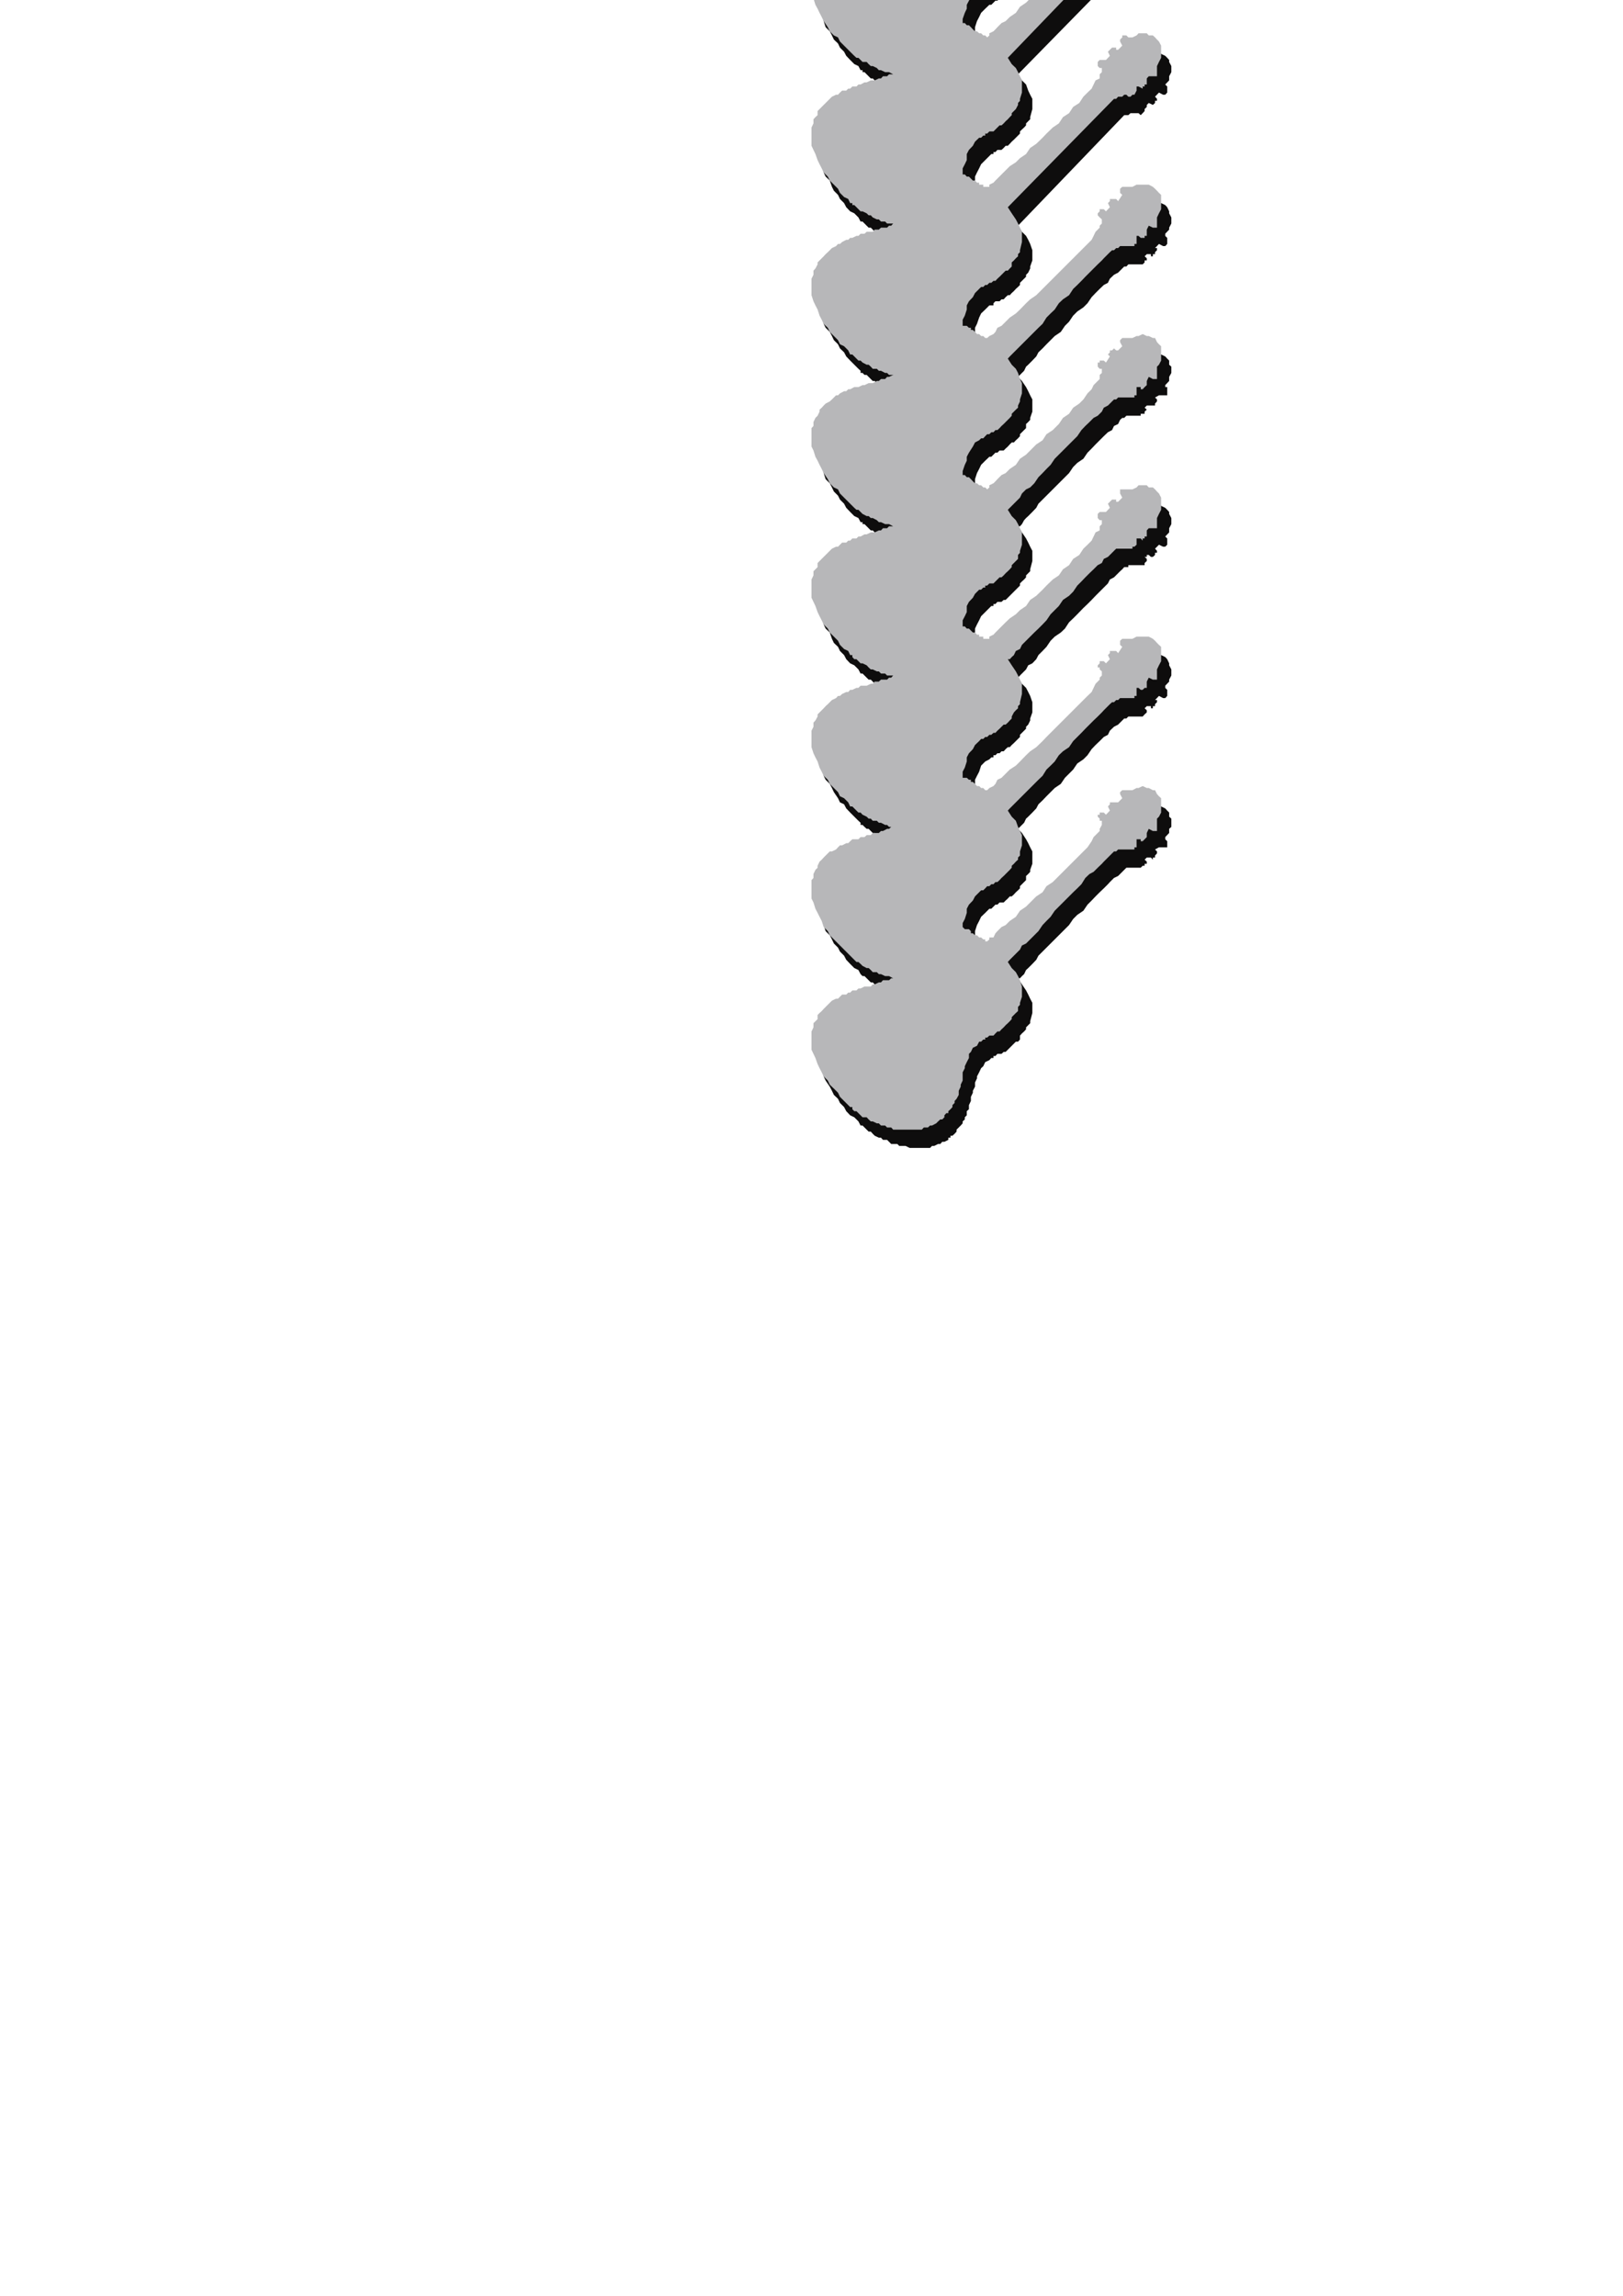
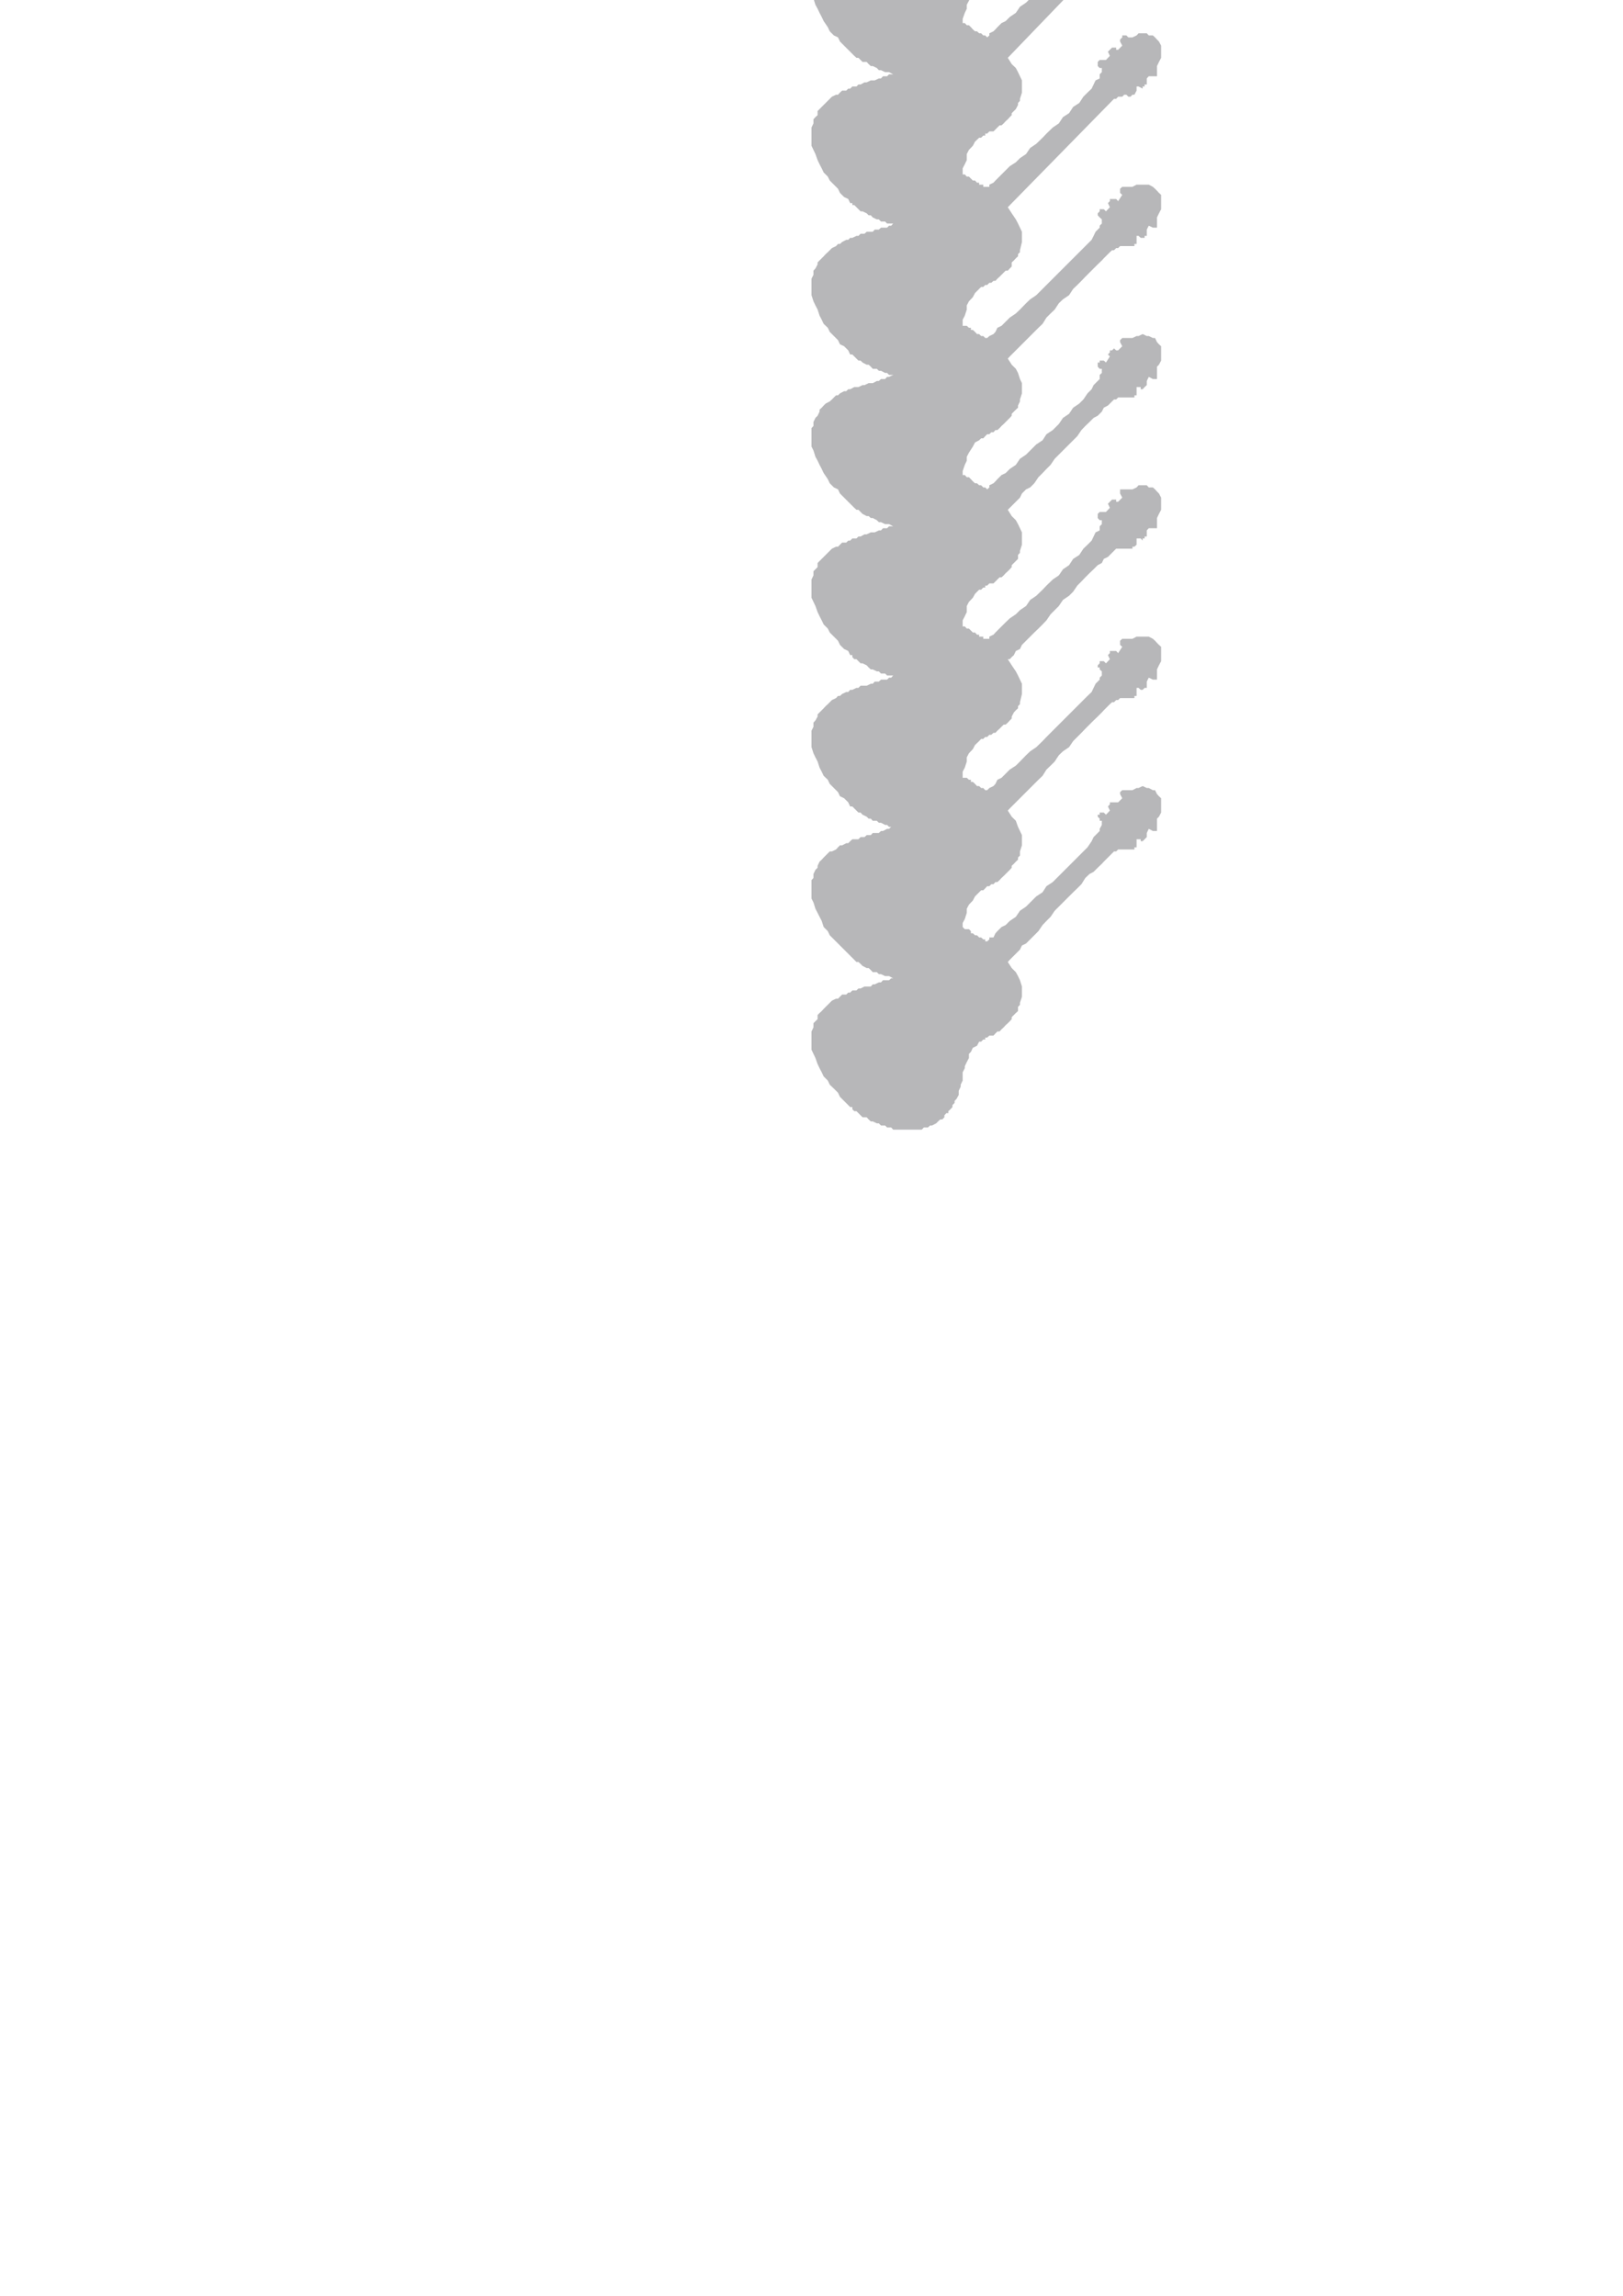
<svg xmlns="http://www.w3.org/2000/svg" height="841.89pt" viewBox="0 0 595.276 841.89" width="595.276pt" version="1.1" id="ca3a7a30-f609-11ea-a736-dcc15c148e23">
  <g>
    <g>
-       <path style="fill:#0e0d0d;" d="M 331.334,144.249 L 329.822,143.457 329.102,143.457 327.59,142.737 326.87,142.737 326.078,141.945 324.638,141.945 323.846,141.225 323.126,141.225 321.614,140.505 320.822,139.713 320.102,139.713 319.382,138.993 318.59,138.201 317.87,137.481 317.078,137.481 316.358,136.761 316.358,136.761 315.638,136.761 315.638,136.761 315.638,135.969 314.846,135.249 313.334,133.737 311.822,132.225 310.382,130.713 309.59,129.201 308.078,127.761 307.358,126.249 305.846,124.737 305.126,123.225 304.334,121.713 302.822,120.201 302.102,118.761 302.102,116.457 301.382,114.945 301.382,113.505 301.382,111.201 301.382,109.761 301.382,108.249 301.382,106.737 302.102,105.945 302.822,104.505 302.822,103.713 303.614,102.201 304.334,101.481 305.126,100.761 305.846,99.969 306.638,99.249 307.358,98.457 308.078,97.737 308.87,96.945 309.59,96.945 311.102,96.225 311.822,95.505 312.614,95.505 313.334,94.713 314.846,93.993 315.638,93.993 316.358,93.201 317.87,93.201 318.59,92.481 319.382,92.481 320.822,91.761 321.614,91.761 322.334,91.761 323.846,90.969 324.638,90.969 325.358,90.249 326.87,90.249 327.59,90.249 328.382,89.457 329.822,89.457 330.614,88.737 330.614,88.737 330.614,88.737 330.614,88.737 331.334,88.737 329.822,88.737 329.102,87.945 327.59,87.945 326.87,87.225 326.078,87.225 324.638,86.505 323.846,86.505 323.126,85.713 321.614,84.993 320.822,84.993 320.102,84.201 319.382,83.481 318.59,83.481 317.87,82.761 317.078,81.969 316.358,81.249 316.358,81.249 315.638,81.249 315.638,81.249 315.638,81.249 314.846,79.737 313.334,78.225 311.822,77.505 310.382,75.993 309.59,74.481 308.078,72.969 307.358,71.457 305.846,69.945 305.126,68.505 304.334,66.201 302.822,64.761 302.102,63.249 302.102,61.737 301.382,59.505 301.382,57.993 301.382,55.761 301.382,54.249 301.382,53.457 301.382,51.945 302.102,50.505 302.822,48.993 302.822,48.201 303.614,47.481 304.334,46.761 305.126,45.249 305.846,44.457 306.638,43.737 307.358,42.945 308.078,42.225 308.87,42.225 309.59,41.505 311.102,40.713 311.822,39.993 312.614,39.993 313.334,39.201 314.846,39.201 315.638,38.481 316.358,38.481 317.87,37.761 318.59,37.761 319.382,36.969 320.822,36.969 321.614,36.249 322.334,36.249 323.846,36.249 324.638,35.457 325.358,35.457 326.87,34.737 327.59,34.737 328.382,33.945 329.822,33.945 330.614,33.945 330.614,33.225 330.614,33.225 330.614,33.225 331.334,33.225 329.822,33.225 329.102,33.225 327.59,32.505 326.87,32.505 326.078,31.713 324.638,31.713 323.846,30.993 323.126,30.201 321.614,30.201 320.822,29.481 320.102,28.761 319.382,28.761 318.59,27.969 317.87,27.249 317.078,26.457 316.358,26.457 316.358,25.737 315.638,25.737 315.638,25.737 315.638,25.737 314.846,24.225 313.334,23.505 311.822,21.993 310.382,20.481 309.59,18.969 308.078,17.457 307.358,15.945 305.846,14.505 305.126,12.993 304.334,11.481 302.822,9.969 302.102,7.737 302.102,6.225 301.382,4.713 301.382,2.481 301.382,0.969 301.382,-0.543 301.382,-2.055 301.382,-3.495 302.102,-5.007 302.822,-5.799 302.822,-7.239 303.614,-8.031 304.334,-8.751 305.126,-9.543 305.846,-10.263 306.638,-11.055 307.358,-11.775 308.078,-12.495 308.87,-13.287 309.59,-14.007 311.102,-14.799 311.822,-14.799 312.614,-15.519 313.334,-15.519 314.846,-16.239 315.638,-17.031 316.358,-17.031 317.87,-17.751 318.59,-17.751 319.382,-17.751 320.822,-18.543 321.614,-18.543 322.334,-19.263 323.846,-19.263 324.638,-20.055 325.358,-20.055 326.87,-20.055 327.59,-20.775 328.382,-20.775 329.822,-21.495 330.614,-21.495 330.614,-21.495 330.614,-21.495 330.614,-21.495 331.334,-21.495 329.822,-22.287 329.102,-22.287 327.59,-23.007 326.87,-23.007 326.078,-23.799 324.638,-23.799 323.846,-24.519 323.126,-24.519 321.614,-25.239 320.822,-26.031 320.102,-26.031 319.382,-26.751 318.59,-27.543 317.87,-28.263 317.078,-28.263 316.358,-29.055 316.358,-29.055 315.638,-29.055 315.638,-29.775 315.638,-29.775 314.846,-30.495 313.334,-32.007 311.822,-33.519 310.382,-35.031 309.59,-36.543 308.078,-38.055 307.358,-39.495 305.846,-41.007 305.126,-42.519 304.334,-44.031 302.822,-45.543 302.102,-47.775 302.102,-49.287 301.382,-50.799 301.382,-53.031 301.382,-54.543 301.382,-56.055 301.382,-57.495 301.382,-59.007 302.102,-59.799 302.822,-61.239 302.822,-62.031 303.614,-63.543 304.334,-64.263 305.126,-65.055 305.846,-65.775 306.638,-66.495 307.358,-67.287 308.078,-68.007 308.87,-68.799 309.59,-69.519 311.102,-69.519 311.822,-70.239 312.614,-71.031 313.334,-71.031 314.846,-71.751 315.638,-71.751 316.358,-72.543 317.87,-72.543 318.59,-73.263 319.382,-73.263 320.822,-74.055 321.614,-74.055 322.334,-74.055 323.846,-74.775 324.638,-74.775 325.358,-75.495 326.87,-75.495 327.59,-76.287 328.382,-76.287 329.822,-76.287 330.614,-77.007 331.334,-77.007 332.126,-77.799 332.846,-77.799 333.638,-78.519 333.638,-78.519 334.358,-79.239 335.078,-80.031 335.87,-80.031 335.87,-80.751 336.59,-81.543 337.382,-82.263 337.382,-83.055 338.102,-83.775 338.102,-84.495 338.822,-85.287 338.822,-86.007 339.614,-86.799 339.614,-87.519 340.334,-88.239 340.334,-88.239 341.126,-89.031 341.126,-89.751 341.846,-90.543 341.846,-91.263 342.638,-92.055 343.358,-92.055 344.078,-92.775 344.078,-93.495 344.87,-93.495 345.59,-94.287 346.382,-95.007 347.102,-95.007 347.102,-95.007 347.822,-95.799 348.614,-95.799 348.614,-95.799 349.334,-95.799 350.126,-95.799 350.846,-96.519 350.846,-96.519 351.638,-96.519 352.358,-96.519 353.078,-96.519 353.87,-96.519 354.59,-95.799 355.382,-95.799 356.102,-95.799 356.822,-95.799 357.614,-95.007 358.334,-95.007 359.126,-94.287 359.126,-94.287 359.846,-93.495 360.638,-93.495 361.358,-92.775 362.078,-92.775 362.87,-92.055 362.87,-92.055 363.59,-92.055 363.59,-91.263 364.382,-91.263 365.102,-91.263 365.102,-90.543 365.822,-90.543 365.822,-90.543 365.822,-90.543 365.822,-90.543 365.822,-90.543 365.822,-91.263 366.614,-91.263 367.334,-92.055 368.846,-93.495 369.638,-94.287 371.078,-95.799 372.59,-96.519 374.102,-98.031 375.614,-99.543 377.846,-101.055 379.358,-103.287 381.59,-104.799 383.822,-107.031 385.334,-108.543 387.638,-110.775 389.87,-112.287 392.102,-114.519 393.614,-116.031 395.846,-118.263 397.358,-119.775 398.87,-122.007 401.102,-123.519 402.614,-125.031 403.334,-127.263 404.846,-128.055 405.638,-129.495 406.358,-131.007 407.078,-131.799 407.87,-133.239 407.87,-134.031 407.87,-134.031 407.078,-134.751 406.358,-135.543 406.358,-136.263 406.358,-136.263 407.078,-137.055 407.078,-137.775 407.87,-137.775 408.59,-137.775 409.382,-137.055 410.822,-138.495 410.102,-140.007 410.822,-141.519 411.614,-141.519 411.614,-141.519 412.334,-141.519 412.334,-141.519 412.334,-141.519 413.126,-141.519 413.126,-141.519 413.846,-141.519 415.358,-143.031 413.846,-144.543 414.638,-145.263 414.638,-146.055 415.358,-146.055 416.078,-146.055 416.87,-146.055 417.59,-146.055 418.382,-146.055 419.102,-146.055 419.822,-146.775 421.334,-146.775 422.846,-146.775 423.638,-146.775 425.078,-146.775 425.87,-146.055 427.382,-145.263 428.102,-144.543 428.822,-143.751 428.822,-143.031 429.614,-141.519 429.614,-140.799 429.614,-139.287 428.822,-137.775 428.822,-136.263 427.382,-135.543 427.382,-134.751 428.102,-134.031 428.102,-133.239 428.102,-132.519 428.102,-131.799 427.382,-131.007 426.59,-131.007 425.078,-131.799 423.638,-130.287 424.358,-130.287 424.358,-129.495 424.358,-128.775 423.638,-128.775 423.638,-128.055 423.638,-128.055 422.846,-127.263 422.846,-127.263 421.334,-128.055 420.614,-128.055 420.614,-127.263 420.614,-126.543 419.822,-125.751 419.822,-125.031 419.102,-124.239 418.382,-123.519 417.59,-124.239 416.87,-124.239 416.078,-124.239 415.358,-124.239 414.638,-124.239 413.846,-123.519 413.126,-123.519 412.334,-123.519 373.382,-83.055 374.822,-80.751 376.334,-79.239 377.126,-77.799 377.846,-76.287 378.638,-74.055 378.638,-72.543 378.638,-70.239 377.846,-68.007 377.846,-67.287 377.126,-65.775 376.334,-65.055 376.334,-64.263 375.614,-63.543 374.822,-62.751 374.102,-62.031 374.102,-61.239 373.382,-60.519 372.59,-59.799 371.87,-59.007 371.078,-58.287 370.358,-57.495 369.638,-57.495 368.846,-56.775 368.126,-56.055 367.334,-56.055 366.614,-55.263 365.822,-55.263 365.102,-55.263 364.382,-54.543 364.382,-54.543 363.59,-53.751 362.87,-53.751 361.358,-52.239 359.846,-50.799 359.126,-49.287 358.334,-47.055 357.614,-45.543 357.614,-44.031 356.822,-41.799 356.822,-40.287 357.614,-40.287 357.614,-39.495 358.334,-39.495 359.126,-38.775 359.846,-38.775 360.638,-38.055 361.358,-38.055 362.078,-37.263 362.87,-37.263 362.87,-36.543 363.59,-36.543 363.59,-36.543 364.382,-35.751 365.102,-35.751 365.102,-35.751 365.822,-35.031 365.822,-35.031 365.822,-35.031 365.822,-35.751 365.822,-35.751 365.822,-35.751 366.614,-36.543 367.334,-37.263 368.846,-38.055 369.638,-38.775 371.078,-40.287 372.59,-41.799 374.102,-43.239 375.614,-44.751 377.846,-46.263 379.358,-47.775 381.59,-49.287 383.822,-51.519 385.334,-53.031 387.638,-55.263 389.87,-57.495 392.102,-59.007 393.614,-61.239 395.846,-62.751 397.358,-65.055 398.87,-66.495 401.102,-68.799 402.614,-70.239 403.334,-71.751 404.846,-73.263 405.638,-74.775 406.358,-75.495 407.078,-77.007 407.87,-77.799 407.87,-78.519 407.87,-79.239 407.078,-79.239 406.358,-80.031 406.358,-80.751 406.358,-81.543 407.078,-82.263 407.078,-82.263 407.87,-82.263 408.59,-82.263 409.382,-82.263 410.822,-83.775 410.102,-85.287 410.822,-86.007 411.614,-86.007 411.614,-86.799 412.334,-86.799 412.334,-86.799 412.334,-86.799 413.126,-86.799 413.126,-86.007 413.846,-86.007 415.358,-87.519 413.846,-89.031 414.638,-89.751 414.638,-90.543 415.358,-90.543 416.078,-90.543 416.87,-90.543 417.59,-90.543 418.382,-90.543 419.102,-90.543 419.822,-91.263 421.334,-92.055 422.846,-92.055 423.638,-92.055 425.078,-91.263 425.87,-91.263 427.382,-90.543 428.102,-89.751 428.822,-88.239 428.822,-87.519 429.614,-86.799 429.614,-85.287 429.614,-83.775 428.822,-82.263 428.822,-81.543 427.382,-80.031 427.382,-79.239 428.102,-78.519 428.102,-77.799 428.102,-77.007 428.102,-76.287 427.382,-75.495 426.59,-75.495 425.078,-76.287 423.638,-74.775 424.358,-74.775 424.358,-74.055 424.358,-74.055 423.638,-73.263 423.638,-73.263 423.638,-72.543 422.846,-72.543 422.846,-71.751 421.334,-72.543 420.614,-72.543 420.614,-71.751 420.614,-71.031 419.822,-70.239 419.822,-69.519 419.102,-68.799 418.382,-68.799 417.59,-68.799 416.87,-68.799 416.078,-68.799 415.358,-68.799 414.638,-68.799 413.846,-68.799 413.126,-68.007 412.334,-68.007 373.382,-27.543 374.822,-26.031 376.334,-23.799 377.126,-22.287 377.846,-20.775 378.638,-19.263 378.638,-17.031 378.638,-15.519 377.846,-12.495 377.846,-11.775 377.126,-11.055 376.334,-10.263 376.334,-9.543 375.614,-8.031 374.822,-7.239 374.102,-6.519 374.102,-5.799 373.382,-5.007 372.59,-4.287 371.87,-3.495 371.078,-3.495 370.358,-2.775 369.638,-2.055 368.846,-1.263 368.126,-0.543 367.334,-0.543 366.614,-0.543 365.822,0.249 365.102,0.249 364.382,0.969 364.382,0.969 363.59,1.761 362.87,1.761 361.358,3.201 359.846,4.713 359.126,6.225 358.334,7.737 357.614,9.969 357.614,11.481 356.822,12.993 356.822,15.225 357.614,15.225 357.614,15.225 358.334,15.945 359.126,15.945 359.846,16.737 360.638,16.737 361.358,17.457 362.078,18.249 362.87,18.249 362.87,18.249 363.59,18.969 363.59,18.969 364.382,18.969 365.102,19.761 365.102,19.761 365.822,19.761 365.822,19.761 365.822,19.761 365.822,19.761 365.822,19.761 365.822,19.761 366.614,18.969 367.334,18.249 368.846,17.457 369.638,15.945 371.078,15.225 372.59,13.713 374.102,12.201 375.614,10.761 377.846,9.249 379.358,7.737 381.59,5.505 383.822,3.993 385.334,1.761 387.638,0.249 389.87,-2.055 392.102,-3.495 393.614,-5.799 395.846,-8.031 397.358,-9.543 398.87,-11.055 401.102,-13.287 402.614,-14.799 403.334,-16.239 404.846,-17.751 405.638,-19.263 406.358,-20.775 407.078,-21.495 407.87,-22.287 407.87,-23.007 407.87,-23.799 407.078,-24.519 406.358,-24.519 406.358,-25.239 406.358,-26.031 407.078,-26.751 407.078,-26.751 407.87,-27.543 408.59,-26.751 409.382,-26.751 410.822,-28.263 410.102,-29.775 410.822,-31.287 411.614,-31.287 411.614,-31.287 412.334,-31.287 412.334,-31.287 412.334,-31.287 413.126,-31.287 413.126,-31.287 413.846,-30.495 415.358,-32.799 413.846,-33.519 414.638,-35.031 414.638,-35.031 415.358,-35.751 416.078,-35.751 416.87,-35.751 417.59,-35.751 418.382,-35.751 419.102,-35.751 419.822,-35.751 421.334,-36.543 422.846,-36.543 423.638,-36.543 425.078,-36.543 425.87,-35.751 427.382,-35.031 428.102,-34.239 428.822,-33.519 428.822,-32.007 429.614,-31.287 429.614,-29.775 429.614,-29.055 428.822,-27.543 428.822,-26.031 427.382,-24.519 427.382,-24.519 428.102,-23.799 428.102,-22.287 428.102,-21.495 428.102,-20.775 427.382,-20.775 426.59,-20.775 425.078,-20.775 423.638,-20.055 424.358,-19.263 424.358,-19.263 424.358,-18.543 423.638,-17.751 423.638,-17.751 423.638,-17.031 422.846,-17.031 422.846,-17.031 421.334,-17.031 420.614,-17.031 420.614,-17.031 420.614,-16.239 419.822,-15.519 419.822,-14.799 419.102,-14.007 418.382,-13.287 417.59,-13.287 416.87,-14.007 416.078,-14.007 415.358,-14.007 414.638,-13.287 413.846,-13.287 413.126,-13.287 412.334,-12.495 373.382,27.249 374.822,29.481 376.334,30.993 377.126,33.225 377.846,34.737 378.638,36.249 378.638,37.761 378.638,39.993 377.846,42.945 377.846,43.737 377.126,44.457 376.334,45.249 376.334,45.969 375.614,46.761 374.822,47.481 374.102,48.201 374.102,48.993 373.382,49.713 372.59,50.505 371.87,51.225 371.078,51.945 370.358,52.737 369.638,53.457 368.846,53.457 368.126,54.249 367.334,54.969 366.614,54.969 365.822,54.969 365.102,55.761 364.382,55.761 364.382,56.481 363.59,56.481 362.87,57.201 361.358,58.713 359.846,60.225 359.126,61.737 358.334,63.249 357.614,64.761 357.614,66.993 356.822,68.505 356.822,69.945 357.614,70.737 357.614,70.737 358.334,71.457 359.126,71.457 359.846,72.249 360.638,72.249 361.358,72.969 362.078,72.969 362.87,73.761 362.87,73.761 363.59,73.761 363.59,74.481 364.382,74.481 365.102,74.481 365.102,75.201 365.822,75.201 365.822,75.201 365.822,75.201 365.822,75.201 365.822,75.201 365.822,74.481 366.614,74.481 367.334,73.761 368.846,72.969 369.638,71.457 371.078,70.737 372.59,69.225 374.102,67.713 375.614,66.201 377.846,64.761 379.358,62.457 381.59,60.945 383.822,58.713 385.334,57.201 387.638,54.969 389.87,53.457 392.102,51.225 393.614,49.713 395.846,47.481 397.358,45.969 398.87,43.737 401.102,42.225 402.614,40.713 403.334,39.201 404.846,37.761 405.638,36.249 406.358,34.737 407.078,33.945 407.87,32.505 407.87,31.713 407.87,31.713 407.078,30.993 406.358,30.201 406.358,29.481 406.358,29.481 407.078,28.761 407.078,27.969 407.87,27.969 408.59,27.969 409.382,28.761 410.822,27.249 410.102,25.737 410.822,24.225 411.614,24.225 411.614,24.225 412.334,24.225 412.334,24.225 412.334,24.225 413.126,24.225 413.126,24.225 413.846,24.225 415.358,22.713 413.846,21.201 414.638,20.481 414.638,19.761 415.358,19.761 416.078,19.761 416.87,19.761 417.59,19.761 418.382,19.761 419.102,19.761 419.822,18.969 421.334,18.969 422.846,18.969 423.638,18.969 425.078,18.969 425.87,19.761 427.382,20.481 428.102,21.201 428.822,21.993 428.822,22.713 429.614,24.225 429.614,24.945 429.614,26.457 428.822,27.969 428.822,29.481 427.382,30.993 427.382,30.993 428.102,31.713 428.102,32.505 428.102,33.225 428.102,33.945 427.382,34.737 426.59,34.737 425.078,33.945 423.638,35.457 424.358,36.249 424.358,36.249 424.358,36.969 423.638,36.969 423.638,37.761 423.638,37.761 422.846,38.481 422.846,38.481 421.334,37.761 420.614,38.481 420.614,38.481 420.614,39.201 419.822,39.993 419.822,40.713 419.102,41.505 418.382,42.225 417.59,41.505 416.87,41.505 416.078,41.505 415.358,41.505 414.638,41.505 413.846,42.225 413.126,42.225 412.334,42.225 373.382,82.761 374.822,84.993 376.334,86.505 377.126,87.945 377.846,89.457 378.638,91.761 378.638,93.201 378.638,95.505 377.846,97.737 377.846,98.457 377.126,99.969 376.334,100.761 376.334,101.481 375.614,102.201 374.822,102.993 374.102,103.713 374.102,104.505 373.382,105.225 372.59,105.945 371.87,106.737 371.078,107.457 370.358,108.249 369.638,108.249 368.846,108.969 368.126,109.761 367.334,109.761 366.614,110.481 365.822,110.481 365.102,110.481 364.382,111.201 364.382,111.993 363.59,111.993 362.87,111.993 361.358,113.505 359.846,114.945 359.126,116.457 358.334,118.761 357.614,120.201 357.614,121.713 356.822,123.945 356.822,125.457 353.078,141.945 331.334,144.249 Z" />
-       <path style="fill:#0e0d0d;" d="M 331.334,144.249 L 329.822,144.249 329.102,144.969 328.382,144.969 326.87,145.761 326.078,145.761 324.638,146.481 323.846,146.481 323.126,147.201 321.614,147.201 320.822,147.201 320.102,147.993 318.59,147.993 317.87,148.713 317.078,148.713 315.638,149.505 314.846,149.505 314.126,149.505 312.614,150.225 311.822,150.945 311.102,150.945 310.382,151.737 309.59,152.457 308.078,152.457 307.358,153.249 306.638,153.969 305.846,154.761 305.126,155.481 304.334,156.993 303.614,157.713 302.822,158.505 302.822,159.945 302.102,160.737 301.382,162.249 301.382,163.761 301.382,165.201 301.382,166.713 301.382,168.225 301.382,170.457 302.102,171.969 302.102,173.481 302.822,175.713 304.334,177.225 305.126,178.737 305.846,180.249 307.358,181.761 308.078,183.201 309.59,184.713 310.382,186.225 311.822,187.737 313.334,189.249 314.846,189.969 315.638,191.481 315.638,191.481 315.638,191.481 316.358,191.481 316.358,192.201 317.078,192.201 317.87,192.993 318.59,193.713 319.382,194.505 320.102,194.505 320.822,195.225 321.614,195.945 323.126,195.945 323.846,196.737 324.638,197.457 326.078,197.457 326.87,198.249 327.59,198.249 329.102,198.969 329.822,198.969 331.334,198.969 330.614,198.969 330.614,198.969 330.614,199.761 330.614,199.761 329.822,199.761 328.382,199.761 327.59,200.481 326.87,200.481 325.358,201.201 324.638,201.201 323.846,201.993 322.334,201.993 321.614,201.993 320.822,202.713 319.382,202.713 318.59,203.505 317.87,203.505 316.358,204.225 315.638,204.225 314.846,204.945 313.334,204.945 312.614,205.737 311.822,205.737 311.102,206.457 309.59,207.249 308.87,207.969 308.078,208.761 307.358,208.761 306.638,209.481 305.846,210.201 305.126,210.993 304.334,212.505 303.614,213.225 302.822,213.945 302.822,215.457 302.102,216.249 301.382,217.761 301.382,219.201 301.382,220.713 301.382,221.505 301.382,223.737 301.382,225.249 302.102,227.481 302.102,228.993 302.822,230.505 304.334,231.945 305.126,234.249 305.846,235.761 307.358,237.201 308.078,238.713 309.59,240.225 310.382,241.737 311.822,243.249 313.334,243.969 314.846,245.481 315.638,246.993 315.638,246.993 315.638,246.993 316.358,246.993 316.358,246.993 317.078,247.713 317.87,248.505 318.59,249.225 319.382,249.225 320.102,249.945 320.822,250.737 321.614,250.737 323.126,251.457 323.846,252.249 324.638,252.249 326.078,252.969 326.87,252.969 327.59,253.761 329.102,253.761 329.822,254.481 331.334,254.481 330.614,254.481 330.614,254.481 330.614,254.481 330.614,254.481 329.822,255.201 328.382,255.201 327.59,255.993 326.87,255.993 325.358,255.993 324.638,256.713 323.846,256.713 322.334,257.505 321.614,257.505 320.822,257.505 319.382,258.225 318.59,258.225 317.87,258.945 316.358,258.945 315.638,259.737 314.846,259.737 313.334,260.457 312.614,261.249 311.822,261.249 311.102,261.969 309.59,262.761 308.87,262.761 308.078,263.481 307.358,264.201 306.638,264.993 305.846,265.713 305.126,266.505 304.334,267.225 303.614,267.945 302.822,269.457 302.822,270.249 302.102,271.761 301.382,273.201 301.382,273.993 301.382,275.505 301.382,276.945 301.382,279.249 301.382,280.761 302.102,282.201 302.102,284.505 302.822,285.945 304.334,287.457 305.126,288.969 305.846,290.481 307.358,292.713 308.078,294.225 309.59,294.945 310.382,296.457 311.822,297.969 313.334,299.481 314.846,300.993 315.638,301.713 315.638,302.505 315.638,302.505 316.358,302.505 316.358,302.505 317.078,303.225 317.87,303.945 318.59,303.945 319.382,304.737 320.102,305.457 320.822,305.457 321.614,306.249 323.126,306.969 323.846,306.969 324.638,307.761 326.078,308.481 326.87,308.481 327.59,309.201 329.102,309.201 329.822,309.201 331.334,309.993 330.614,309.993 330.614,309.993 330.614,309.993 330.614,309.993 329.822,309.993 328.382,310.713 327.59,310.713 326.87,311.505 325.358,311.505 324.638,312.225 323.846,312.225 322.334,312.225 321.614,312.945 320.822,312.945 319.382,313.737 318.59,313.737 317.87,314.457 316.358,314.457 315.638,315.249 314.846,315.249 313.334,315.969 312.614,315.969 311.822,316.761 311.102,317.481 309.59,317.481 308.87,318.201 308.078,318.993 307.358,319.713 306.638,320.505 305.846,321.225 305.126,321.945 304.334,322.737 303.614,323.457 302.822,324.969 302.822,325.761 302.102,326.481 301.382,327.993 301.382,329.505 301.382,330.945 301.382,332.457 301.382,333.969 301.382,336.201 302.102,337.713 302.102,339.225 302.822,341.457 304.334,342.969 305.126,344.481 305.846,345.993 307.358,347.505 308.078,348.945 309.59,350.457 310.382,351.969 311.822,353.481 313.334,354.993 314.846,355.713 315.638,357.225 315.638,357.225 315.638,357.225 316.358,357.945 316.358,357.945 317.078,357.945 317.87,358.737 318.59,359.457 319.382,360.249 320.102,360.249 320.822,360.969 321.614,361.761 323.126,361.761 323.846,362.481 324.638,363.201 326.078,363.201 326.87,363.993 327.59,363.993 329.102,364.713 329.822,364.713 331.334,364.713 330.614,364.713 330.614,364.713 330.614,365.505 330.614,365.505 329.822,365.505 328.382,366.225 327.59,366.225 326.87,366.225 325.358,366.945 324.638,366.945 323.846,367.737 322.334,367.737 321.614,367.737 320.822,368.457 319.382,368.457 318.59,369.249 317.87,369.249 316.358,369.969 315.638,369.969 314.846,370.761 313.334,370.761 312.614,371.481 311.822,372.201 311.102,372.201 309.59,372.993 308.87,373.713 308.078,374.505 307.358,375.225 306.638,375.225 305.846,375.945 305.126,377.457 304.334,378.249 303.614,378.969 302.822,379.761 302.822,381.201 302.102,381.993 301.382,383.505 301.382,384.945 301.382,386.457 301.382,387.969 301.382,389.481 301.382,390.993 302.102,393.225 302.102,394.737 302.822,396.249 304.334,398.481 305.126,399.993 305.846,401.505 307.358,402.945 308.078,404.457 309.59,405.969 310.382,407.481 311.822,408.993 313.334,409.713 314.846,411.225 315.638,412.737 315.638,412.737 315.638,412.737 316.358,412.737 316.358,412.737 317.078,413.457 317.87,414.249 318.59,414.969 319.382,414.969 320.102,415.761 320.822,416.481 322.334,417.201 323.126,417.201 323.846,417.993 325.358,417.993 326.078,418.713 326.87,419.505 328.382,419.505 329.102,419.505 329.822,420.225 331.334,420.225 332.126,420.225 333.638,420.945 334.358,420.945 335.87,420.945 336.59,420.945 337.382,420.945 338.822,420.945 339.614,420.945 341.126,420.945 341.846,420.225 342.638,420.225 344.078,419.505 344.87,419.505 345.59,418.713 346.382,418.713 347.822,417.993 347.822,417.201 348.614,417.201 348.614,416.481 349.334,416.481 349.334,416.481 350.126,415.761 350.126,415.761 350.846,414.969 350.846,414.249 351.638,413.457 352.358,412.737 353.078,411.945 353.078,411.225 353.87,410.505 353.87,409.713 354.59,408.993 354.59,407.481 355.382,406.761 355.382,405.249 356.102,403.737 356.102,402.225 356.822,400.713 356.822,399.993 357.614,398.481 357.614,396.969 358.334,395.457 358.334,394.737 359.126,393.225 359.846,391.713 360.638,390.993 361.358,389.481 362.87,388.761 363.59,387.969 364.382,387.969 364.382,387.249 365.102,387.249 365.822,386.457 366.614,386.457 367.334,386.457 368.126,385.737 368.846,385.737 369.638,384.945 370.358,384.225 371.078,383.505 371.87,382.713 372.59,381.993 373.382,381.993 374.102,381.201 374.102,379.761 374.822,378.969 375.614,378.249 376.334,377.457 376.334,376.737 377.126,375.945 377.846,375.225 377.846,374.505 378.638,371.481 378.638,369.249 378.638,367.737 377.846,366.225 377.126,364.713 376.334,363.201 374.822,360.969 373.382,358.737 374.102,358.737 374.822,357.945 375.614,357.225 376.334,355.713 377.126,354.993 378.638,353.481 380.078,351.969 380.87,350.457 382.382,348.945 383.822,347.505 385.334,345.993 386.846,344.481 389.078,342.249 390.59,340.737 392.102,339.225 393.614,336.993 395.126,335.481 397.358,333.969 398.87,331.737 400.382,330.225 401.822,328.713 403.334,327.201 404.846,325.761 406.358,324.249 407.078,323.457 408.59,321.945 410.102,321.225 410.822,320.505 411.614,319.713 412.334,318.993 413.126,318.201 413.846,318.201 413.846,318.201 414.638,318.201 414.638,318.201 415.358,318.201 416.078,318.201 416.87,318.201 417.59,318.201 418.382,318.201 418.382,318.201 419.102,317.481 419.822,317.481 419.822,317.481 419.822,316.761 420.614,316.761 420.614,315.969 419.822,315.249 420.614,314.457 420.614,314.457 420.614,314.457 421.334,314.457 421.334,314.457 422.126,314.457 422.126,314.457 422.846,315.249 422.846,314.457 423.638,314.457 423.638,313.737 423.638,313.737 424.358,312.945 424.358,312.945 424.358,312.225 423.638,311.505 425.078,310.713 426.59,310.713 427.382,310.713 428.102,310.713 428.102,309.993 428.102,309.201 428.102,308.481 427.382,307.761 427.382,306.969 428.822,305.457 428.822,303.945 429.614,303.225 429.614,301.713 429.614,300.201 428.822,299.481 428.822,297.969 428.102,297.249 427.382,296.457 425.87,295.737 425.078,294.945 423.638,294.945 422.846,294.945 421.334,294.945 419.822,295.737 419.102,296.457 418.382,296.457 416.87,296.457 416.078,296.457 415.358,296.457 414.638,296.457 414.638,297.249 414.638,297.969 415.358,299.481 413.846,300.993 413.126,300.201 412.334,300.201 412.334,300.201 411.614,300.201 411.614,300.201 410.822,300.993 410.822,300.993 410.102,301.713 410.822,303.225 409.382,304.737 408.59,304.737 407.87,303.945 407.078,304.737 407.078,304.737 406.358,305.457 406.358,306.249 406.358,306.969 407.078,306.969 407.87,307.761 407.87,308.481 407.87,309.201 407.078,309.993 406.358,311.505 405.638,312.225 404.846,313.737 403.334,315.249 402.614,316.761 401.102,318.201 398.87,320.505 397.358,321.945 395.846,324.249 393.614,325.761 392.102,327.993 389.87,329.505 387.638,331.737 385.334,333.249 383.822,335.481 381.59,336.993 379.358,339.225 377.846,340.737 375.614,342.249 374.102,343.761 372.59,345.201 371.078,346.713 369.638,348.225 368.846,348.945 367.334,349.737 366.614,350.457 365.822,351.249 365.822,351.249 365.822,351.249 365.822,351.249 365.822,351.249 365.822,351.249 365.102,351.249 365.102,351.249 364.382,351.249 363.59,350.457 363.59,350.457 362.87,350.457 362.87,349.737 362.078,349.737 361.358,348.945 360.638,348.945 359.846,348.225 359.126,347.505 358.334,347.505 357.614,347.505 357.614,346.713 356.822,346.713 356.822,344.481 357.614,342.969 357.614,341.457 358.334,339.225 359.126,337.713 359.846,336.201 361.358,334.761 362.87,333.249 363.59,333.249 364.382,332.457 364.382,332.457 365.102,331.737 365.822,331.737 366.614,330.945 367.334,330.945 368.126,330.945 368.846,330.225 369.638,329.505 370.358,328.713 371.078,328.713 371.87,327.993 372.59,327.201 373.382,326.481 374.102,325.761 374.102,324.969 374.822,324.249 375.614,323.457 376.334,322.737 376.334,321.225 377.126,320.505 377.846,319.713 377.846,318.993 378.638,316.761 378.638,314.457 378.638,312.225 377.846,310.713 377.126,309.201 376.334,307.761 374.822,305.457 373.382,303.945 374.102,303.225 374.822,302.505 375.614,301.713 376.334,300.201 377.126,299.481 378.638,297.969 380.078,296.457 380.87,294.945 382.382,293.505 383.822,291.993 385.334,290.481 386.846,288.969 389.078,287.457 390.59,285.225 392.102,283.713 393.614,282.201 395.126,279.969 397.358,278.457 398.87,276.945 400.382,274.713 401.822,273.201 403.334,271.761 404.846,270.249 406.358,269.457 407.078,267.945 408.59,266.505 410.102,265.713 410.822,264.993 411.614,264.201 412.334,263.481 413.126,263.481 413.846,262.761 413.846,262.761 414.638,262.761 414.638,262.761 415.358,262.761 416.078,262.761 416.87,262.761 417.59,262.761 418.382,262.761 418.382,262.761 419.102,262.761 419.822,261.969 419.822,261.969 419.822,261.969 420.614,261.249 420.614,260.457 419.822,259.737 420.614,258.945 420.614,258.945 420.614,258.945 421.334,258.945 421.334,258.945 422.126,258.945 422.126,259.737 422.846,259.737 422.846,258.945 423.638,258.945 423.638,258.945 423.638,258.225 424.358,257.505 424.358,257.505 424.358,256.713 423.638,256.713 425.078,255.201 426.59,255.993 427.382,255.993 428.102,255.201 428.102,254.481 428.102,253.761 428.102,252.969 427.382,252.249 427.382,251.457 428.822,249.945 428.822,249.225 429.614,247.713 429.614,246.201 429.614,245.481 428.822,243.969 428.822,243.249 428.102,241.737 427.382,240.945 425.87,240.225 425.078,240.225 423.638,239.505 422.846,239.505 421.334,240.225 419.822,240.225 419.102,240.945 418.382,240.945 416.87,240.945 416.078,240.945 415.358,240.945 414.638,240.945 414.638,241.737 414.638,242.457 415.358,243.969 413.846,245.481 413.126,245.481 412.334,244.761 412.334,244.761 411.614,244.761 411.614,245.481 410.822,245.481 410.822,246.201 410.102,246.993 410.822,247.713 409.382,249.225 408.59,249.225 407.87,249.225 407.078,249.225 407.078,249.945 406.358,249.945 406.358,250.737 406.358,251.457 407.078,252.249 407.87,252.249 407.87,252.969 407.87,253.761 407.078,254.481 406.358,255.993 405.638,257.505 404.846,258.225 403.334,259.737 402.614,261.249 401.102,263.481 398.87,264.993 397.358,266.505 395.846,268.737 393.614,270.249 392.102,272.481 389.87,274.713 387.638,276.225 385.334,278.457 383.822,279.969 381.59,282.201 379.358,283.713 377.846,285.225 375.614,287.457 374.102,288.969 372.59,289.761 371.078,291.201 369.638,292.713 368.846,293.505 367.334,294.225 366.614,294.945 365.822,295.737 365.822,295.737 365.822,296.457 365.822,296.457 365.822,296.457 365.822,296.457 365.102,295.737 365.102,295.737 364.382,295.737 363.59,294.945 363.59,294.945 362.87,294.945 362.87,294.225 362.078,294.225 361.358,294.225 360.638,293.505 359.846,292.713 359.126,292.713 358.334,291.993 357.614,291.993 357.614,291.201 356.822,291.201 356.822,289.761 357.614,287.457 357.614,285.945 358.334,284.505 359.126,282.993 359.846,280.761 361.358,279.249 362.87,278.457 363.59,277.737 364.382,277.737 364.382,276.945 365.102,276.945 365.822,276.225 366.614,276.225 367.334,275.505 368.126,275.505 368.846,274.713 369.638,273.993 370.358,273.993 371.078,273.201 371.87,272.481 372.59,271.761 373.382,270.969 374.102,270.249 374.102,269.457 374.822,268.737 375.614,267.945 376.334,267.225 376.334,266.505 377.126,265.713 377.846,264.201 377.846,263.481 378.638,261.249 378.638,258.945 378.638,257.505 377.846,255.201 377.126,253.761 376.334,252.249 374.822,250.737 373.382,248.505 374.102,247.713 374.822,246.993 375.614,246.201 376.334,245.481 377.126,243.969 378.638,243.249 380.078,241.737 380.87,240.225 382.382,238.713 383.822,237.201 385.334,234.969 386.846,233.457 389.078,231.945 390.59,230.505 392.102,228.201 393.614,226.761 395.126,225.249 397.358,222.945 398.87,221.505 400.382,219.993 401.822,218.481 403.334,216.969 404.846,215.457 406.358,213.945 407.078,212.505 408.59,211.713 410.102,210.201 410.822,209.481 411.614,208.761 412.334,207.969 413.126,207.969 413.846,207.969 413.846,207.249 414.638,207.249 414.638,207.249 415.358,207.249 416.078,207.249 416.87,207.249 417.59,207.249 418.382,207.249 418.382,207.249 419.102,207.249 419.822,207.249 419.822,206.457 419.822,206.457 420.614,205.737 420.614,204.945 419.822,204.225 420.614,204.225 420.614,203.505 420.614,203.505 421.334,203.505 421.334,203.505 422.126,204.225 422.126,204.225 422.846,204.225 422.846,204.225 423.638,203.505 423.638,203.505 423.638,202.713 424.358,202.713 424.358,201.993 424.358,201.993 423.638,201.201 425.078,199.761 426.59,200.481 427.382,200.481 428.102,199.761 428.102,198.969 428.102,198.249 428.102,197.457 427.382,196.737 427.382,196.737 428.822,195.225 428.822,193.713 429.614,192.201 429.614,190.761 429.614,189.969 428.822,188.457 428.822,187.737 428.102,186.945 427.382,186.225 425.87,185.505 425.078,184.713 423.638,184.713 422.846,184.713 421.334,184.713 419.822,184.713 419.102,185.505 418.382,185.505 416.87,185.505 416.078,185.505 415.358,185.505 414.638,186.225 414.638,186.225 414.638,187.737 415.358,188.457 413.846,189.969 413.126,189.969 412.334,189.969 412.334,189.969 411.614,189.969 411.614,189.969 410.822,189.969 410.822,190.761 410.102,191.481 410.822,192.993 409.382,194.505 408.59,193.713 407.87,193.713 407.078,193.713 407.078,194.505 406.358,195.225 406.358,195.225 406.358,195.945 407.078,196.737 407.87,197.457 407.87,197.457 407.87,198.249 407.078,199.761 406.358,200.481 405.638,201.993 404.846,203.505 403.334,204.945 402.614,206.457 401.102,207.969 398.87,209.481 397.358,211.713 395.846,213.225 393.614,215.457 392.102,216.969 389.87,219.201 387.638,220.713 385.334,222.945 383.822,224.457 381.59,226.761 379.358,228.201 377.846,230.505 375.614,231.945 374.102,233.457 372.59,234.969 371.078,236.481 369.638,237.201 368.846,238.713 367.334,239.505 366.614,240.225 365.822,240.225 365.822,240.945 365.822,240.945 365.822,240.945 365.822,240.945 365.822,240.945 365.102,240.945 365.102,240.225 364.382,240.225 363.59,240.225 363.59,239.505 362.87,239.505 362.87,239.505 362.078,238.713 361.358,238.713 360.638,237.993 359.846,237.993 359.126,237.201 358.334,237.201 357.614,236.481 357.614,236.481 356.822,235.761 356.822,234.249 357.614,232.737 357.614,230.505 358.334,228.993 359.126,227.481 359.846,225.969 361.358,224.457 362.87,222.945 363.59,222.225 364.382,222.225 364.382,221.505 365.102,221.505 365.822,220.713 366.614,220.713 367.334,220.713 368.126,219.993 368.846,219.993 369.638,219.201 370.358,218.481 371.078,217.761 371.87,216.969 372.59,216.249 373.382,215.457 374.102,214.737 374.102,213.945 374.822,213.225 375.614,212.505 376.334,211.713 376.334,210.993 377.126,210.201 377.846,209.481 377.846,208.761 378.638,205.737 378.638,203.505 378.638,201.993 377.846,200.481 377.126,198.969 376.334,197.457 374.822,195.225 373.382,192.993 374.102,192.993 374.822,192.201 375.614,190.761 376.334,189.969 377.126,189.249 378.638,187.737 380.078,186.225 380.87,184.713 382.382,183.201 383.822,181.761 385.334,180.249 386.846,178.737 389.078,176.505 390.59,174.993 392.102,173.481 393.614,171.249 395.126,169.737 397.358,168.225 398.87,165.993 400.382,164.481 401.822,162.969 403.334,161.457 404.846,159.945 406.358,158.505 407.87,157.713 408.59,156.201 410.102,155.481 410.822,153.969 411.614,153.249 412.334,153.249 413.126,152.457 413.846,152.457 413.846,152.457 414.638,152.457 414.638,152.457 415.358,152.457 416.078,152.457 416.87,152.457 417.59,152.457 418.382,152.457 418.382,151.737 419.102,151.737 419.822,151.737 419.822,151.737 419.822,150.945 420.614,150.225 420.614,150.225 419.822,149.505 420.614,148.713 420.614,148.713 420.614,148.713 421.334,148.713 421.334,148.713 422.126,148.713 422.126,148.713 422.846,148.713 422.846,148.713 423.638,148.713 423.638,147.993 423.638,147.993 424.358,147.201 424.358,147.201 424.358,146.481 423.638,145.761 425.078,144.969 426.59,144.969 427.382,144.969 428.102,144.969 428.102,144.249 428.102,143.457 428.102,141.945 427.382,141.945 427.382,141.225 428.822,139.713 428.822,138.201 429.614,136.761 429.614,135.969 429.614,134.457 428.822,133.737 428.822,132.225 428.102,131.505 427.382,130.713 425.87,129.993 425.078,129.993 423.638,129.201 422.846,129.201 421.334,129.201 419.822,129.993 419.102,130.713 418.382,130.713 416.87,130.713 416.078,130.713 415.358,130.713 414.638,130.713 414.638,131.505 414.638,132.225 415.358,133.737 413.846,135.249 413.126,134.457 412.334,134.457 412.334,134.457 411.614,134.457 411.614,134.457 410.822,135.249 410.822,135.249 410.102,135.969 410.822,137.481 409.382,138.993 408.59,138.993 407.87,138.201 407.078,138.993 407.078,138.993 406.358,139.713 406.358,140.505 406.358,141.225 407.078,141.225 407.87,141.945 407.87,142.737 407.87,143.457 407.078,144.249 406.358,144.969 405.638,146.481 404.846,147.993 403.334,149.505 402.614,150.945 401.102,152.457 398.87,154.761 397.358,156.201 395.846,157.713 393.614,159.945 392.102,162.249 389.87,163.761 387.638,165.993 385.334,167.505 383.822,169.737 381.59,171.249 379.358,173.481 377.846,174.993 375.614,176.505 374.102,177.945 372.59,179.457 371.078,180.969 369.638,181.761 368.846,183.201 367.334,183.993 366.614,184.713 365.822,185.505 365.822,185.505 365.822,185.505 365.822,185.505 365.822,185.505 365.822,185.505 365.102,185.505 365.102,185.505 364.382,184.713 363.59,184.713 363.59,184.713 362.87,183.993 362.87,183.993 362.078,183.993 361.358,183.201 360.638,183.201 359.846,182.481 359.126,181.761 358.334,181.761 357.614,180.969 357.614,180.969 356.822,180.969 356.822,178.737 357.614,177.225 357.614,175.713 358.334,173.481 359.126,171.969 359.846,170.457 361.358,168.945 362.87,167.505 363.59,167.505 364.382,166.713 364.382,166.713 365.102,165.993 365.822,165.993 366.614,165.201 367.334,165.201 368.126,165.201 368.846,164.481 369.638,163.761 370.358,162.969 371.078,162.249 371.87,162.249 372.59,161.457 373.382,160.737 374.102,159.945 374.102,159.225 374.822,158.505 375.614,157.713 376.334,156.993 376.334,155.481 377.126,154.761 377.846,153.969 377.846,153.249 378.638,150.945 378.638,148.713 378.638,146.481 377.846,144.969 377.126,143.457 376.334,141.945 374.822,139.713 373.382,138.201 374.102,137.481 374.822,136.761 375.614,135.969 376.334,134.457 377.126,133.737 378.638,132.225 380.078,130.713 380.87,129.201 382.382,127.761 383.822,126.249 385.334,124.737 386.846,123.225 389.078,121.713 390.59,119.481 392.102,117.969 393.614,115.737 395.126,114.225 397.358,112.713 398.87,111.201 400.382,108.969 401.822,107.457 403.334,105.945 404.846,104.505 406.358,103.713 407.078,102.201 408.59,100.761 410.102,99.969 410.822,99.249 411.614,98.457 412.334,97.737 413.126,97.737 413.846,96.945 413.846,96.945 414.638,96.945 414.638,96.945 415.358,96.945 416.078,96.945 416.87,96.945 417.59,96.945 418.382,96.945 418.382,96.945 419.102,96.945 419.822,96.225 419.822,96.225 419.822,95.505 420.614,95.505 420.614,94.713 419.822,93.993 420.614,93.201 420.614,93.201 420.614,93.201 421.334,93.201 421.334,93.201 422.126,93.201 422.126,93.993 422.846,93.993 422.846,93.201 423.638,93.201 423.638,93.201 423.638,92.481 424.358,91.761 424.358,91.761 424.358,90.969 423.638,90.969 425.078,89.457 426.59,90.249 427.382,90.249 428.102,89.457 428.102,88.737 428.102,87.945 428.102,87.225 427.382,86.505 427.382,85.713 428.822,84.201 428.822,83.481 429.614,81.969 429.614,80.457 429.614,79.737 428.822,78.225 428.822,77.505 428.102,75.993 427.382,75.201 425.87,74.481 425.078,74.481 423.638,73.761 422.846,73.761 421.334,73.761 419.822,74.481 419.102,75.201 418.382,75.201 416.87,75.201 416.078,75.201 415.358,75.201 414.638,75.201 414.638,75.993 414.638,76.713 415.358,78.225 413.846,79.737 413.126,79.737 412.334,78.945 412.334,78.945 411.614,78.945 411.614,79.737 410.822,79.737 410.822,80.457 410.102,80.457 410.822,81.969 409.382,83.481 408.59,83.481 407.87,83.481 407.078,83.481 407.078,84.201 406.358,84.201 406.358,84.993 406.358,85.713 407.078,86.505 407.87,86.505 407.87,87.225 407.87,87.945 407.078,88.737 406.358,90.249 405.638,90.969 404.846,92.481 403.334,93.993 402.614,95.505 401.102,97.737 398.87,99.249 397.358,100.761 395.846,102.993 393.614,104.505 392.102,106.737 389.87,108.969 387.638,110.481 385.334,112.713 383.822,114.225 381.59,116.457 379.358,117.969 377.846,119.481 375.614,120.993 374.102,123.225 372.59,123.945 371.078,125.457 369.638,126.969 368.846,127.761 367.334,128.481 366.614,129.201 365.822,129.993 365.822,129.993 365.822,130.713 365.822,130.713 365.822,130.713 365.822,130.713 365.102,129.993 365.102,129.993 364.382,129.993 363.59,129.201 363.59,129.201 362.87,129.201 362.87,128.481 362.078,128.481 361.358,127.761 360.638,127.761 359.846,126.969 359.126,126.969 358.334,126.249 357.614,126.249 357.614,125.457 356.822,125.457 342.638,126.249 331.334,144.249 Z" />
      <path style="fill:#b7b7b9;" d="M 327.59,137.481 L 326.078,138.201 325.358,138.201 324.638,138.993 323.126,138.993 322.334,139.713 321.614,139.713 320.102,140.505 319.382,140.505 318.59,140.505 317.078,141.225 316.358,141.225 314.846,141.945 314.126,141.945 313.334,141.945 311.822,142.737 311.102,142.737 310.382,143.457 309.59,143.457 308.078,144.249 307.358,144.969 306.638,144.969 305.846,145.761 305.126,146.481 304.334,147.201 302.822,147.993 302.102,148.713 301.382,149.505 300.59,150.225 300.59,150.945 299.87,152.457 299.078,153.249 298.358,154.761 298.358,156.201 297.638,156.993 297.638,158.505 297.638,159.945 297.638,162.249 297.638,163.761 298.358,165.201 299.078,167.505 299.87,168.945 300.59,170.457 301.382,171.969 302.102,173.481 303.614,175.713 304.334,177.225 305.846,178.737 307.358,179.457 308.078,180.969 309.59,182.481 311.102,183.993 311.822,184.713 312.614,185.505 312.614,185.505 312.614,185.505 312.614,185.505 313.334,186.225 314.126,186.945 314.846,186.945 315.638,187.737 316.358,188.457 317.87,189.249 318.59,189.249 319.382,189.969 320.102,189.969 321.614,190.761 322.334,191.481 323.126,191.481 324.638,192.201 325.358,192.201 326.078,192.201 327.59,192.993 327.59,192.993 326.87,192.993 326.87,192.993 326.87,192.993 326.078,192.993 325.358,193.713 323.846,193.713 323.126,194.505 322.334,194.505 320.822,195.225 320.102,195.225 319.382,195.225 317.87,195.945 317.078,195.945 315.638,196.737 314.846,196.737 314.126,197.457 312.614,197.457 311.822,198.249 311.102,198.249 310.382,198.969 308.87,198.969 308.078,199.761 307.358,200.481 306.638,200.481 305.126,201.201 304.334,201.993 303.614,202.713 302.822,203.505 302.102,204.225 301.382,204.945 300.59,205.737 299.87,206.457 299.87,207.969 299.078,208.761 298.358,209.481 298.358,210.993 297.638,212.505 297.638,213.945 297.638,215.457 297.638,216.969 297.638,219.201 298.358,220.713 299.078,222.225 299.87,224.457 300.59,225.969 301.382,227.481 302.102,228.993 303.614,230.505 304.334,231.945 305.846,233.457 307.358,234.969 308.078,236.481 309.59,237.993 311.102,238.713 311.822,240.225 312.614,240.225 312.614,240.945 312.614,240.945 312.614,240.945 313.334,241.737 314.126,241.737 314.846,242.457 315.638,243.249 316.358,243.249 317.87,243.969 318.59,244.761 319.382,245.481 320.102,245.481 321.614,246.201 322.334,246.201 323.126,246.993 324.638,246.993 325.358,247.713 326.078,247.713 327.59,247.713 327.59,247.713 326.87,248.505 326.87,248.505 326.87,248.505 326.078,248.505 325.358,249.225 323.846,249.225 323.126,249.225 322.334,249.945 320.822,249.945 320.102,250.737 319.382,250.737 317.87,251.457 317.078,251.457 315.638,251.457 314.846,252.249 314.126,252.249 312.614,252.969 311.822,252.969 311.102,253.761 310.382,253.761 308.87,254.481 308.078,255.201 307.358,255.201 306.638,255.993 305.126,256.713 304.334,257.505 303.614,258.225 302.822,258.945 302.102,259.737 301.382,260.457 300.59,261.249 299.87,261.969 299.87,262.761 299.078,264.201 298.358,264.993 298.358,266.505 297.638,267.945 297.638,269.457 297.638,270.969 297.638,272.481 297.638,273.993 298.358,276.225 299.078,277.737 299.87,279.249 300.59,281.481 301.382,282.993 302.102,284.505 303.614,285.945 304.334,287.457 305.846,288.969 307.358,290.481 308.078,291.993 309.59,292.713 311.102,294.225 311.822,295.737 312.614,295.737 312.614,295.737 312.614,295.737 312.614,295.737 313.334,296.457 314.126,297.249 314.846,297.969 315.638,297.969 316.358,298.761 317.87,299.481 318.59,300.201 319.382,300.201 320.102,300.993 321.614,300.993 322.334,301.713 323.126,301.713 324.638,302.505 325.358,302.505 326.078,303.225 327.59,303.225 327.59,303.225 326.87,303.225 326.87,303.225 326.87,303.225 326.078,303.945 325.358,303.945 323.846,304.737 323.126,304.737 322.334,305.457 320.822,305.457 320.102,305.457 319.382,306.249 317.87,306.249 317.078,306.969 315.638,306.969 314.846,307.761 314.126,307.761 312.614,307.761 311.822,308.481 311.102,309.201 310.382,309.201 308.87,309.993 308.078,309.993 307.358,310.713 306.638,311.505 305.126,312.225 304.334,312.225 303.614,312.945 302.822,313.737 302.102,314.457 301.382,315.249 300.59,315.969 299.87,317.481 299.87,318.201 299.078,318.993 298.358,320.505 298.358,321.945 297.638,322.737 297.638,324.249 297.638,325.761 297.638,327.993 297.638,329.505 298.358,330.945 299.078,333.249 299.87,334.761 300.59,336.201 301.382,337.713 302.102,339.945 303.614,341.457 304.334,342.969 305.846,344.481 307.358,345.993 308.078,346.713 309.59,348.225 311.102,349.737 311.822,350.457 312.614,351.249 312.614,351.249 312.614,351.249 312.614,351.249 313.334,351.969 314.126,352.761 314.846,352.761 315.638,353.481 316.358,354.201 317.87,354.993 318.59,354.993 319.382,355.713 320.102,356.505 321.614,356.505 322.334,357.225 323.126,357.225 324.638,357.945 325.358,357.945 326.078,357.945 327.59,358.737 327.59,358.737 326.87,358.737 326.87,358.737 326.87,358.737 326.078,359.457 325.358,359.457 323.846,359.457 323.126,360.249 322.334,360.249 320.822,360.969 320.102,360.969 319.382,361.761 317.87,361.761 317.078,361.761 315.638,362.481 314.846,362.481 314.126,363.201 312.614,363.201 311.822,363.993 311.102,363.993 310.382,364.713 308.87,364.713 308.078,365.505 307.358,366.225 306.638,366.225 305.126,366.945 304.334,367.737 303.614,368.457 302.822,369.249 302.102,369.969 301.382,370.761 300.59,371.481 299.87,372.201 299.87,373.713 299.078,374.505 298.358,375.225 298.358,376.737 297.638,378.249 297.638,379.761 297.638,381.201 297.638,382.713 297.638,384.945 298.358,386.457 299.078,387.969 299.87,390.201 300.59,391.713 301.382,393.225 302.102,394.737 303.614,396.249 304.334,397.761 305.846,399.201 307.358,400.713 308.078,402.225 309.59,403.737 311.102,405.249 311.822,405.969 312.614,405.969 312.614,406.761 312.614,406.761 312.614,406.761 313.334,407.481 314.126,407.481 314.846,408.201 315.638,408.993 316.358,409.713 317.87,409.713 318.59,410.505 319.382,411.225 320.102,411.225 321.614,411.945 322.334,411.945 323.126,412.737 324.638,412.737 325.358,413.457 326.87,413.457 327.59,414.249 329.102,414.249 329.822,414.249 330.614,414.249 332.126,414.249 332.846,414.249 334.358,414.249 335.078,414.249 335.87,414.249 337.382,414.249 338.102,414.249 338.822,413.457 340.334,413.457 341.126,412.737 341.846,412.737 343.358,411.945 344.078,411.225 344.078,411.225 344.87,410.505 345.59,410.505 345.59,410.505 346.382,409.713 346.382,409.713 346.382,408.993 347.102,408.201 347.822,408.201 347.822,407.481 348.614,406.761 349.334,405.969 349.334,405.249 350.126,404.457 350.126,403.737 350.846,402.945 351.638,401.505 351.638,399.993 352.358,398.481 352.358,397.761 353.078,396.249 353.078,394.737 353.078,393.225 353.87,391.713 353.87,390.993 354.59,389.481 355.382,387.969 355.382,386.457 356.102,385.737 356.822,384.225 358.334,383.505 359.126,381.993 359.846,381.993 360.638,381.201 361.358,381.201 361.358,380.481 362.078,380.481 362.87,379.761 363.59,379.761 364.382,379.761 365.102,378.969 365.822,378.249 366.614,378.249 367.334,377.457 368.126,376.737 368.846,375.945 369.638,375.225 370.358,374.505 371.078,373.713 371.078,372.993 371.87,372.201 372.59,371.481 373.382,370.761 373.382,369.249 374.102,368.457 374.102,367.737 374.822,365.505 374.822,363.201 374.822,361.761 374.102,359.457 373.382,357.945 372.59,356.505 371.078,354.993 369.638,352.761 370.358,351.969 371.078,351.249 371.87,350.457 372.59,349.737 374.102,348.225 374.822,346.713 376.334,345.993 377.846,344.481 379.358,342.969 380.87,341.457 382.382,339.225 383.822,337.713 385.334,336.201 386.846,333.969 388.358,332.457 389.87,330.945 392.102,328.713 393.614,327.201 395.126,325.761 396.638,324.249 398.078,321.945 399.59,320.505 401.102,319.713 402.614,318.201 404.126,316.761 404.846,315.969 406.358,314.457 407.078,313.737 407.87,312.945 408.59,312.225 409.382,312.225 410.102,311.505 410.102,311.505 410.822,311.505 411.614,311.505 411.614,311.505 412.334,311.505 413.126,311.505 413.846,311.505 414.638,311.505 415.358,311.505 415.358,311.505 416.078,311.505 416.078,310.713 416.87,310.713 416.87,309.993 416.87,309.201 416.87,308.481 416.87,308.481 416.87,307.761 417.59,307.761 417.59,307.761 418.382,307.761 418.382,308.481 418.382,308.481 419.102,308.481 419.102,308.481 419.822,307.761 419.822,307.761 420.614,306.969 420.614,306.969 420.614,306.249 420.614,305.457 420.614,305.457 421.334,303.945 422.846,304.737 424.358,304.737 424.358,303.945 424.358,303.225 424.358,302.505 424.358,301.713 424.358,300.993 424.358,300.201 425.078,299.481 425.87,297.969 425.87,296.457 425.87,294.945 425.87,294.225 425.87,292.713 425.078,291.993 424.358,291.201 423.638,289.761 422.846,289.761 421.334,288.969 420.614,288.969 419.102,288.249 417.59,288.969 416.87,288.969 415.358,289.761 414.638,289.761 413.846,289.761 412.334,289.761 411.614,289.761 410.822,290.481 410.822,290.481 410.822,291.201 411.614,292.713 410.102,294.225 409.382,294.225 409.382,294.225 408.59,294.225 407.87,294.225 407.87,294.225 407.078,294.225 407.078,294.945 406.358,295.737 407.078,297.249 405.638,298.761 404.846,297.969 404.126,297.969 403.334,297.969 403.334,298.761 402.614,298.761 402.614,299.481 403.334,300.201 403.334,300.993 404.126,300.993 404.126,301.713 404.126,302.505 403.334,303.945 403.334,304.737 401.822,306.249 401.102,306.969 400.382,308.481 398.87,310.713 397.358,312.225 395.846,313.737 393.614,315.969 392.102,317.481 389.87,319.713 388.358,321.225 386.126,323.457 383.822,324.969 382.382,327.201 380.078,328.713 377.846,330.945 376.334,332.457 374.102,333.969 372.59,336.201 370.358,337.713 368.846,339.225 367.334,339.945 365.822,341.457 365.102,342.249 364.382,343.761 362.87,343.761 362.87,344.481 362.078,345.201 362.078,345.201 362.078,345.201 362.078,345.201 362.078,345.201 361.358,345.201 361.358,344.481 360.638,344.481 360.638,344.481 359.846,343.761 359.126,343.761 359.126,343.761 358.334,342.969 357.614,342.969 356.822,342.249 356.102,342.249 356.102,341.457 355.382,340.737 354.59,340.737 353.87,340.737 353.078,339.945 353.078,338.505 353.87,336.993 354.59,334.761 354.59,333.249 355.382,331.737 356.822,330.225 357.614,328.713 359.126,327.201 359.846,326.481 360.638,326.481 361.358,325.761 361.358,325.761 362.078,324.969 362.87,324.969 363.59,324.249 364.382,324.249 365.102,323.457 365.822,323.457 366.614,322.737 367.334,321.945 368.126,321.225 368.846,320.505 369.638,319.713 370.358,318.993 371.078,318.201 371.078,317.481 371.87,316.761 372.59,315.969 373.382,315.249 373.382,314.457 374.102,313.737 374.102,312.225 374.822,309.993 374.822,307.761 374.822,306.249 374.102,304.737 373.382,303.225 372.59,300.993 371.078,299.481 369.638,297.249 370.358,296.457 371.078,295.737 371.87,294.945 372.59,294.225 374.102,292.713 374.822,291.993 376.334,290.481 377.846,288.969 379.358,287.457 380.87,285.945 382.382,284.505 383.822,282.201 385.334,280.761 386.846,279.249 388.358,276.945 389.87,275.505 392.102,273.993 393.614,271.761 395.126,270.249 396.638,268.737 398.078,267.225 399.59,265.713 401.102,264.201 402.614,262.761 404.126,261.249 404.846,260.457 406.358,258.945 407.078,258.225 407.87,257.505 408.59,257.505 409.382,256.713 410.102,256.713 410.102,256.713 410.822,255.993 411.614,255.993 411.614,255.993 412.334,255.993 413.126,255.993 413.846,255.993 414.638,255.993 415.358,255.993 415.358,255.993 416.078,255.993 416.078,255.201 416.87,255.201 416.87,254.481 416.87,253.761 416.87,252.969 416.87,252.969 416.87,252.249 417.59,252.249 417.59,252.249 418.382,252.969 418.382,252.969 418.382,252.969 419.102,252.969 419.102,252.969 419.822,252.249 419.822,252.249 420.614,252.249 420.614,251.457 420.614,250.737 420.614,250.737 420.614,249.945 421.334,248.505 422.846,249.225 424.358,249.225 424.358,249.225 424.358,248.505 424.358,246.993 424.358,246.201 424.358,245.481 424.358,245.481 425.078,243.969 425.87,242.457 425.87,240.945 425.87,240.225 425.87,238.713 425.87,237.201 425.078,236.481 424.358,235.761 423.638,234.969 422.846,234.249 421.334,233.457 420.614,233.457 419.102,233.457 417.59,233.457 416.87,233.457 415.358,234.249 414.638,234.249 413.846,234.249 412.334,234.249 411.614,234.249 410.822,234.969 410.822,235.761 410.822,236.481 411.614,237.201 410.102,239.505 409.382,238.713 409.382,238.713 408.59,238.713 407.87,238.713 407.87,238.713 407.078,238.713 407.078,239.505 406.358,240.225 407.078,241.737 405.638,243.249 404.846,242.457 404.126,242.457 403.334,242.457 403.334,243.249 402.614,243.969 402.614,244.761 403.334,244.761 403.334,245.481 404.126,246.201 404.126,246.993 404.126,247.713 403.334,248.505 403.334,249.225 401.822,250.737 401.102,252.249 400.382,253.761 398.87,255.201 397.358,256.713 395.846,258.225 393.614,260.457 392.102,261.969 389.87,264.201 388.358,265.713 386.126,267.945 383.822,270.249 382.382,271.761 380.078,273.993 377.846,275.505 376.334,276.945 374.102,279.249 372.59,280.761 370.358,282.201 368.846,283.713 367.334,285.225 365.822,285.945 365.102,287.457 364.382,288.249 362.87,288.969 362.87,288.969 362.078,289.761 362.078,289.761 362.078,289.761 362.078,289.761 362.078,289.761 361.358,289.761 361.358,289.761 360.638,288.969 360.638,288.969 359.846,288.969 359.126,288.249 359.126,288.249 358.334,288.249 357.614,287.457 356.822,286.737 356.102,286.737 356.102,285.945 355.382,285.945 354.59,285.225 353.87,285.225 353.078,285.225 353.078,282.993 353.87,281.481 354.59,279.249 354.59,277.737 355.382,276.225 356.822,274.713 357.614,273.201 359.126,271.761 359.846,270.969 360.638,270.969 361.358,270.249 361.358,270.249 362.078,270.249 362.87,269.457 363.59,269.457 364.382,268.737 365.102,268.737 365.822,267.945 366.614,267.225 367.334,266.505 368.126,265.713 368.846,265.713 369.638,264.993 370.358,264.201 371.078,263.481 371.078,262.761 371.87,261.249 372.59,260.457 373.382,259.737 373.382,258.945 374.102,258.225 374.102,257.505 374.822,254.481 374.822,252.969 374.822,250.737 374.102,249.225 373.382,247.713 372.59,246.201 371.078,243.969 369.638,241.737 370.358,241.737 371.078,240.945 371.87,240.225 372.59,238.713 374.102,237.993 374.822,236.481 376.334,234.969 377.846,233.457 379.358,231.945 380.87,230.505 382.382,228.993 383.822,227.481 385.334,225.249 386.846,223.737 388.358,222.225 389.87,219.993 392.102,218.481 393.614,216.969 395.126,214.737 396.638,213.225 398.078,211.713 399.59,210.201 401.102,208.761 402.614,207.249 404.126,206.457 404.846,204.945 406.358,204.225 407.078,203.505 407.87,202.713 408.59,201.993 409.382,201.201 410.102,201.201 410.102,201.201 410.822,201.201 411.614,201.201 411.614,201.201 412.334,201.201 413.126,201.201 413.846,201.201 414.638,201.201 415.358,201.201 415.358,200.481 416.078,200.481 416.078,200.481 416.87,199.761 416.87,199.761 416.87,198.969 416.87,198.249 416.87,197.457 416.87,197.457 417.59,197.457 417.59,197.457 418.382,197.457 418.382,197.457 418.382,197.457 419.102,198.249 419.102,197.457 419.822,197.457 419.822,196.737 420.614,196.737 420.614,195.945 420.614,195.945 420.614,195.225 420.614,194.505 421.334,193.713 422.846,193.713 424.358,193.713 424.358,193.713 424.358,192.993 424.358,192.201 424.358,191.481 424.358,190.761 424.358,189.969 425.078,188.457 425.87,186.945 425.87,186.225 425.87,184.713 425.87,183.201 425.87,182.481 425.078,180.969 424.358,180.249 423.638,179.457 422.846,178.737 421.334,178.737 420.614,177.945 419.102,177.945 417.59,177.945 416.87,178.737 415.358,179.457 414.638,179.457 413.846,179.457 412.334,179.457 411.614,179.457 410.822,179.457 410.822,180.249 410.822,180.969 411.614,182.481 410.102,183.993 409.382,183.993 409.382,183.201 408.59,183.201 407.87,183.201 407.87,183.201 407.078,183.993 407.078,183.993 406.358,184.713 407.078,186.225 405.638,187.737 404.846,187.737 404.126,187.737 403.334,187.737 403.334,187.737 402.614,188.457 402.614,189.249 402.614,189.969 403.334,190.761 404.126,190.761 404.126,191.481 404.126,192.201 403.334,192.993 403.334,194.505 401.822,195.225 401.102,196.737 400.382,198.249 398.87,199.761 397.358,201.201 395.846,203.505 393.614,204.945 392.102,207.249 389.87,208.761 388.358,210.993 386.126,212.505 383.822,214.737 382.382,216.249 380.078,218.481 377.846,219.993 376.334,222.225 374.102,223.737 372.59,225.249 370.358,226.761 368.846,228.201 367.334,229.713 365.822,231.225 365.102,231.945 364.382,232.737 362.87,233.457 362.87,234.249 362.078,234.249 362.078,234.249 362.078,234.249 362.078,234.249 362.078,234.249 361.358,234.249 361.358,234.249 360.638,234.249 360.638,233.457 359.846,233.457 359.126,233.457 359.126,232.737 358.334,232.737 357.614,231.945 356.822,231.945 356.102,231.225 356.102,231.225 355.382,230.505 354.59,230.505 353.87,229.713 353.078,229.713 353.078,227.481 353.87,225.969 354.59,224.457 354.59,222.225 355.382,220.713 356.822,219.201 357.614,217.761 359.126,216.249 359.846,216.249 360.638,215.457 361.358,215.457 361.358,214.737 362.078,214.737 362.87,213.945 363.59,213.945 364.382,213.945 365.102,213.225 365.822,212.505 366.614,211.713 367.334,211.713 368.126,210.993 368.846,210.201 369.638,209.481 370.358,208.761 371.078,207.969 371.078,207.249 371.87,206.457 372.59,205.737 373.382,204.945 373.382,203.505 374.102,202.713 374.102,201.993 374.822,199.761 374.822,197.457 374.822,195.225 374.102,193.713 373.382,192.201 372.59,190.761 371.078,189.249 369.638,186.945 370.358,186.225 371.078,185.505 371.87,184.713 372.59,183.993 374.102,182.481 374.822,180.969 376.334,179.457 377.846,178.737 379.358,177.225 380.87,174.993 382.382,173.481 383.822,171.969 385.334,170.457 386.846,168.225 388.358,166.713 389.87,165.201 392.102,162.969 393.614,161.457 395.126,159.945 396.638,157.713 398.078,156.201 399.59,154.761 401.102,153.249 402.614,152.457 404.126,150.945 404.846,149.505 406.358,148.713 407.078,147.993 407.87,147.201 408.59,146.481 409.382,146.481 410.102,145.761 410.102,145.761 410.822,145.761 411.614,145.761 411.614,145.761 412.334,145.761 413.126,145.761 413.846,145.761 414.638,145.761 415.358,145.761 415.358,145.761 416.078,145.761 416.078,144.969 416.87,144.969 416.87,144.249 416.87,143.457 416.87,142.737 416.87,141.945 416.87,141.945 417.59,141.945 417.59,141.945 418.382,141.945 418.382,141.945 418.382,142.737 419.102,142.737 419.102,142.737 419.822,141.945 419.822,141.945 420.614,141.225 420.614,141.225 420.614,140.505 420.614,139.713 420.614,139.713 421.334,138.201 422.846,138.993 424.358,138.993 424.358,138.201 424.358,137.481 424.358,136.761 424.358,135.969 424.358,135.249 424.358,134.457 425.078,133.737 425.87,132.225 425.87,130.713 425.87,129.201 425.87,128.481 425.87,126.969 425.078,126.249 424.358,125.457 423.638,123.945 422.846,123.945 421.334,123.225 420.614,123.225 419.102,122.505 417.59,123.225 416.87,123.225 415.358,123.945 414.638,123.945 413.846,123.945 412.334,123.945 411.614,123.945 410.822,124.737 410.822,124.737 410.822,125.457 411.614,126.969 410.102,128.481 409.382,128.481 409.382,128.481 408.59,127.761 407.87,128.481 407.87,128.481 407.078,128.481 407.078,129.201 406.358,129.993 407.078,130.713 405.638,132.945 404.846,132.225 404.126,132.225 403.334,132.225 403.334,132.945 402.614,132.945 402.614,133.737 402.614,134.457 403.334,135.249 404.126,135.249 404.126,135.969 404.126,136.761 403.334,137.481 403.334,138.993 401.822,140.505 401.102,141.225 400.382,142.737 398.87,144.249 397.358,146.481 395.846,147.993 393.614,149.505 392.102,151.737 389.87,153.249 388.358,155.481 386.126,157.713 383.822,159.225 382.382,161.457 380.078,162.969 377.846,165.201 376.334,166.713 374.102,168.225 372.59,170.457 370.358,171.969 368.846,173.481 367.334,174.201 365.822,175.713 365.102,176.505 364.382,177.225 362.87,177.945 362.87,178.737 362.078,179.457 362.078,179.457 362.078,179.457 362.078,179.457 362.078,179.457 361.358,178.737 361.358,178.737 360.638,178.737 360.638,178.737 359.846,177.945 359.126,177.945 359.126,177.945 358.334,177.225 357.614,177.225 356.822,176.505 356.102,175.713 356.102,175.713 355.382,174.993 354.59,174.993 353.87,174.201 353.078,174.201 353.078,172.761 353.87,170.457 354.59,168.945 354.59,167.505 355.382,165.993 356.822,163.761 357.614,162.249 359.126,161.457 359.846,160.737 360.638,160.737 361.358,159.945 361.358,159.945 362.078,159.225 362.87,159.225 363.59,158.505 364.382,158.505 365.102,157.713 365.822,157.713 366.614,156.993 367.334,156.201 368.126,155.481 368.846,154.761 369.638,153.969 370.358,153.249 371.078,152.457 371.078,151.737 371.87,150.945 372.59,150.225 373.382,149.505 373.382,148.713 374.102,147.201 374.102,146.481 374.822,144.249 374.822,141.945 374.822,140.505 374.102,138.993 373.382,136.761 372.59,135.249 371.078,133.737 369.638,131.505 370.358,130.713 371.078,129.993 371.87,129.201 372.59,128.481 374.102,126.969 374.822,126.249 376.334,124.737 377.846,123.225 379.358,121.713 380.87,120.201 382.382,118.761 383.822,116.457 385.334,114.945 386.846,113.505 388.358,111.201 389.87,109.761 392.102,108.249 393.614,105.945 395.126,104.505 396.638,102.993 398.078,101.481 399.59,99.969 401.102,98.457 402.614,96.945 404.126,95.505 404.846,94.713 406.358,93.201 407.078,92.481 407.87,91.761 408.59,91.761 409.382,90.969 410.102,90.969 410.102,90.969 410.822,90.249 411.614,90.249 411.614,90.249 412.334,90.249 413.126,90.249 413.846,90.249 414.638,90.249 415.358,90.249 415.358,90.249 416.078,90.249 416.078,89.457 416.87,89.457 416.87,88.737 416.87,87.945 416.87,87.225 416.87,87.225 416.87,86.505 417.59,86.505 417.59,86.505 418.382,87.225 418.382,87.225 418.382,87.225 419.102,87.225 419.102,87.225 419.822,87.225 419.822,86.505 420.614,86.505 420.614,85.713 420.614,84.993 420.614,84.993 420.614,84.201 421.334,82.761 422.846,83.481 424.358,83.481 424.358,83.481 424.358,82.761 424.358,81.249 424.358,80.457 424.358,79.737 424.358,79.737 425.078,78.225 425.87,76.713 425.87,75.201 425.87,74.481 425.87,72.969 425.87,71.457 425.078,70.737 424.358,69.945 423.638,69.225 422.846,68.505 421.334,67.713 420.614,67.713 419.102,67.713 417.59,67.713 416.87,67.713 415.358,68.505 414.638,68.505 413.846,68.505 412.334,68.505 411.614,68.505 410.822,69.225 410.822,69.945 410.822,70.737 411.614,71.457 410.102,73.761 409.382,72.969 409.382,72.969 408.59,72.969 407.87,72.969 407.87,72.969 407.078,72.969 407.078,73.761 406.358,74.481 407.078,75.993 405.638,77.505 404.846,76.713 404.126,76.713 403.334,76.713 403.334,77.505 402.614,78.225 402.614,78.945 402.614,78.945 403.334,79.737 404.126,80.457 404.126,81.249 404.126,81.969 403.334,82.761 403.334,83.481 401.822,84.993 401.102,86.505 400.382,87.945 398.87,89.457 397.358,90.969 395.846,92.481 393.614,94.713 392.102,96.225 389.87,98.457 388.358,99.969 386.126,102.201 383.822,104.505 382.382,105.945 380.078,108.249 377.846,109.761 376.334,111.201 374.102,113.505 372.59,114.945 370.358,116.457 368.846,117.969 367.334,119.481 365.822,120.201 365.102,121.713 364.382,122.505 362.87,123.225 362.87,123.225 362.078,123.945 362.078,123.945 362.078,123.945 362.078,123.945 362.078,123.945 361.358,123.945 361.358,123.945 360.638,123.225 360.638,123.225 359.846,123.225 359.126,122.505 359.126,122.505 358.334,122.505 357.614,121.713 356.822,120.993 356.102,120.993 356.102,120.201 355.382,120.201 354.59,119.481 353.87,119.481 353.078,119.481 338.822,119.481 327.59,137.481 Z" />
      <path style="fill:#b7b7b9;" d="M 327.59,137.481 L 326.078,137.481 325.358,136.761 324.638,136.761 323.126,135.969 322.334,135.969 321.614,135.249 320.102,135.249 319.382,134.457 318.59,133.737 317.87,133.737 316.358,132.945 315.638,132.225 314.846,132.225 314.126,131.505 313.334,130.713 312.614,129.993 312.614,129.993 312.614,129.993 312.614,129.993 311.822,129.993 311.102,128.481 309.59,126.969 308.078,126.249 307.358,124.737 305.846,123.225 304.334,121.713 303.614,120.201 302.102,118.761 301.382,117.249 300.59,115.737 299.87,113.505 299.078,111.993 298.358,110.481 297.638,108.249 297.638,106.737 297.638,105.225 297.638,103.713 297.638,102.201 298.358,100.761 298.358,99.249 299.078,98.457 299.87,96.945 299.87,96.225 300.59,95.505 301.382,94.713 302.102,93.993 302.822,93.201 303.614,92.481 304.334,91.761 305.126,90.969 306.638,90.249 307.358,89.457 308.078,89.457 308.87,88.737 310.382,87.945 311.102,87.945 311.822,87.225 312.614,87.225 314.126,86.505 314.846,86.505 315.638,85.713 317.078,85.713 317.87,84.993 319.382,84.993 320.102,84.993 320.822,84.201 322.334,84.201 323.126,83.481 323.846,83.481 325.358,83.481 326.078,82.761 326.87,82.761 326.87,82.761 326.87,82.761 327.59,81.969 327.59,81.969 326.078,81.969 325.358,81.969 324.638,81.249 323.126,81.249 322.334,80.457 321.614,80.457 320.102,79.737 319.382,78.945 318.59,78.945 317.87,78.225 316.358,77.505 315.638,77.505 314.846,76.713 314.126,75.993 313.334,75.201 312.614,75.201 312.614,75.201 312.614,74.481 312.614,74.481 311.822,74.481 311.102,72.969 309.59,72.249 308.078,70.737 307.358,69.225 305.846,67.713 304.334,66.201 303.614,64.761 302.102,63.249 301.382,61.737 300.59,60.225 299.87,58.713 299.078,56.481 298.358,54.969 297.638,53.457 297.638,51.225 297.638,49.713 297.638,48.201 297.638,46.761 298.358,45.249 298.358,43.737 299.078,42.945 299.87,42.225 299.87,40.713 300.59,39.993 301.382,39.201 302.102,38.481 302.822,37.761 303.614,36.969 304.334,36.249 305.126,35.457 306.638,34.737 307.358,34.737 308.078,33.945 308.87,33.225 310.382,33.225 311.102,32.505 311.822,32.505 312.614,31.713 314.126,31.713 314.846,30.993 315.638,30.993 317.078,30.201 317.87,30.201 319.382,29.481 320.102,29.481 320.822,29.481 322.334,28.761 323.126,28.761 323.846,27.969 325.358,27.969 326.078,27.249 326.87,27.249 326.87,27.249 326.87,27.249 327.59,27.249 327.59,27.249 326.078,26.457 325.358,26.457 324.638,26.457 323.126,25.737 322.334,25.737 321.614,24.945 320.102,24.225 319.382,24.225 318.59,23.505 317.87,22.713 316.358,22.713 315.638,21.993 314.846,21.201 314.126,21.201 313.334,20.481 312.614,19.761 312.614,19.761 312.614,19.761 312.614,19.761 311.822,18.969 311.102,18.249 309.59,16.737 308.078,15.225 307.358,13.713 305.846,12.993 304.334,11.481 303.614,9.969 302.102,7.737 301.382,6.225 300.59,4.713 299.87,3.201 299.078,1.761 298.358,-0.543 297.638,-2.055 297.638,-3.495 297.638,-5.799 297.638,-7.239 297.638,-8.751 298.358,-9.543 298.358,-11.055 299.078,-12.495 299.87,-13.287 299.87,-14.007 300.59,-15.519 301.382,-16.239 302.102,-17.031 302.822,-17.751 303.614,-18.543 304.334,-19.263 305.126,-20.055 306.638,-20.055 307.358,-20.775 308.078,-21.495 308.87,-21.495 310.382,-22.287 311.102,-23.007 311.822,-23.007 312.614,-23.799 314.126,-23.799 314.846,-24.519 315.638,-24.519 317.078,-24.519 317.87,-25.239 319.382,-25.239 320.102,-26.031 320.822,-26.031 322.334,-26.751 323.126,-26.751 323.846,-26.751 325.358,-27.543 326.078,-27.543 326.87,-28.263 326.87,-28.263 326.87,-28.263 327.59,-28.263 327.59,-28.263 326.078,-28.263 325.358,-29.055 324.638,-29.055 323.126,-29.775 322.334,-29.775 321.614,-30.495 320.102,-30.495 319.382,-31.287 318.59,-32.007 317.87,-32.007 316.358,-32.799 315.638,-33.519 314.846,-33.519 314.126,-34.239 313.334,-35.031 312.614,-35.751 312.614,-35.751 312.614,-35.751 312.614,-35.751 311.822,-35.751 311.102,-37.263 309.59,-38.775 308.078,-39.495 307.358,-41.007 305.846,-42.519 304.334,-44.031 303.614,-45.543 302.102,-47.055 301.382,-48.495 300.59,-50.799 299.87,-52.239 299.078,-53.751 298.358,-55.263 297.638,-57.495 297.638,-59.007 297.638,-61.239 297.638,-62.031 297.638,-63.543 298.358,-65.055 298.358,-66.495 299.078,-67.287 299.87,-68.799 299.87,-69.519 300.59,-70.239 301.382,-71.031 302.102,-72.543 302.822,-73.263 303.614,-74.055 304.334,-74.055 305.126,-74.775 306.638,-75.495 307.358,-76.287 308.078,-76.287 308.87,-77.007 310.382,-77.799 311.102,-77.799 311.822,-78.519 312.614,-78.519 314.126,-79.239 314.846,-79.239 315.638,-80.031 317.078,-80.031 317.87,-80.751 319.382,-80.751 320.102,-80.751 320.822,-81.543 322.334,-81.543 323.126,-82.263 323.846,-82.263 325.358,-82.263 326.078,-83.055 326.87,-83.055 327.59,-83.775 328.382,-83.775 329.102,-84.495 329.822,-84.495 330.614,-85.287 330.614,-86.007 331.334,-86.007 332.126,-86.799 332.846,-87.519 332.846,-88.239 333.638,-88.239 333.638,-89.031 334.358,-89.751 334.358,-90.543 335.078,-91.263 335.078,-92.055 335.87,-92.775 335.87,-93.495 336.59,-94.287 336.59,-95.007 337.382,-95.799 337.382,-96.519 338.102,-97.239 338.822,-97.239 338.822,-98.031 339.614,-98.751 340.334,-99.543 341.126,-99.543 341.126,-100.263 341.846,-101.055 342.638,-101.055 343.358,-101.775 344.078,-101.775 344.078,-101.775 344.87,-101.775 345.59,-102.495 345.59,-102.495 346.382,-102.495 347.102,-102.495 347.102,-102.495 347.822,-102.495 348.614,-102.495 349.334,-102.495 350.126,-102.495 350.846,-102.495 351.638,-102.495 352.358,-101.775 353.078,-101.775 353.87,-101.775 354.59,-101.055 355.382,-101.055 356.102,-100.263 356.822,-100.263 356.822,-99.543 357.614,-99.543 358.334,-98.751 359.126,-98.751 359.126,-98.751 359.846,-98.031 360.638,-98.031 360.638,-98.031 361.358,-97.239 361.358,-97.239 362.078,-97.239 362.078,-97.239 362.078,-97.239 362.078,-97.239 362.078,-97.239 362.87,-97.239 362.87,-98.031 364.382,-98.751 365.102,-99.543 365.822,-101.055 367.334,-101.775 368.846,-103.287 370.358,-104.799 372.59,-106.239 374.102,-107.751 376.334,-109.263 377.846,-111.495 380.078,-113.007 382.382,-115.239 383.822,-116.751 386.126,-119.055 388.358,-120.495 389.87,-122.799 392.102,-124.239 393.614,-126.543 395.846,-128.055 397.358,-130.287 398.87,-131.799 400.382,-133.239 401.102,-134.751 401.822,-136.263 403.334,-137.775 403.334,-138.495 404.126,-139.287 404.126,-140.007 404.126,-140.799 403.334,-141.519 402.614,-141.519 402.614,-142.239 402.614,-143.031 403.334,-143.751 403.334,-143.751 404.126,-144.543 404.846,-143.751 405.638,-143.751 407.078,-145.263 406.358,-146.775 407.078,-147.495 407.87,-148.287 407.87,-148.287 408.59,-148.287 408.59,-148.287 409.382,-148.287 409.382,-148.287 409.382,-148.287 410.102,-147.495 411.614,-149.007 410.822,-150.519 410.822,-151.239 411.614,-152.031 411.614,-152.751 412.334,-152.751 413.126,-152.751 413.846,-152.751 414.638,-152.751 415.358,-152.751 416.87,-152.751 417.59,-153.543 419.102,-153.543 420.614,-153.543 421.334,-153.543 422.846,-152.751 423.638,-152.031 424.358,-151.239 425.078,-150.519 425.87,-149.007 425.87,-148.287 425.87,-146.775 425.87,-145.263 425.87,-144.543 425.078,-143.031 424.358,-141.519 424.358,-140.799 424.358,-140.007 424.358,-139.287 424.358,-138.495 424.358,-137.775 424.358,-137.775 422.846,-137.775 421.334,-137.775 420.614,-137.055 420.614,-136.263 420.614,-135.543 420.614,-135.543 420.614,-134.751 419.822,-134.751 419.822,-134.031 419.102,-134.031 419.102,-134.031 417.59,-134.031 416.87,-134.031 416.87,-134.031 416.87,-133.239 416.87,-132.519 416.078,-131.799 415.358,-131.007 414.638,-130.287 413.846,-130.287 413.126,-131.007 412.334,-131.007 411.614,-131.007 410.822,-130.287 410.102,-130.287 409.382,-130.287 408.59,-129.495 369.638,-89.751 371.078,-87.519 372.59,-85.287 373.382,-83.775 374.102,-82.263 374.822,-80.751 374.822,-79.239 374.822,-77.007 374.102,-74.055 374.102,-73.263 373.382,-72.543 373.382,-71.751 372.59,-71.031 371.87,-70.239 371.078,-69.519 371.078,-68.799 370.358,-68.007 369.638,-67.287 368.846,-66.495 368.126,-65.775 367.334,-65.055 366.614,-64.263 365.822,-63.543 365.102,-62.751 364.382,-62.751 363.59,-62.031 362.87,-62.031 362.078,-62.031 361.358,-61.239 361.358,-61.239 360.638,-60.519 359.846,-60.519 359.126,-59.799 357.614,-58.287 356.822,-56.775 355.382,-55.263 354.59,-53.751 354.59,-52.239 353.87,-50.007 353.078,-48.495 353.078,-47.055 353.87,-46.263 354.59,-46.263 355.382,-45.543 356.102,-45.543 356.102,-44.751 356.822,-44.751 357.614,-44.031 358.334,-43.239 359.126,-43.239 359.126,-43.239 359.846,-42.519 360.638,-42.519 360.638,-42.519 361.358,-42.519 361.358,-41.799 362.078,-41.799 362.078,-41.799 362.078,-41.799 362.078,-41.799 362.078,-41.799 362.87,-42.519 362.87,-42.519 364.382,-43.239 365.102,-44.031 365.822,-45.543 367.334,-46.263 368.846,-47.775 370.358,-49.287 372.59,-50.799 374.102,-52.239 376.334,-54.543 377.846,-56.055 380.078,-58.287 382.382,-59.799 383.822,-62.031 386.126,-63.543 388.358,-65.775 389.87,-67.287 392.102,-69.519 393.614,-71.031 395.846,-73.263 397.358,-74.775 398.87,-76.287 400.382,-77.799 401.102,-79.239 401.822,-80.751 403.334,-82.263 403.334,-83.055 404.126,-84.495 404.126,-85.287 404.126,-85.287 403.334,-86.007 402.614,-86.799 402.614,-86.799 402.614,-87.519 403.334,-88.239 403.334,-89.031 404.126,-89.031 404.846,-89.031 405.638,-88.239 407.078,-89.751 406.358,-91.263 407.078,-92.775 407.87,-92.775 407.87,-92.775 408.59,-92.775 408.59,-92.775 409.382,-92.775 409.382,-92.775 409.382,-92.775 410.102,-92.055 411.614,-94.287 410.822,-95.799 410.822,-96.519 411.614,-97.239 411.614,-97.239 412.334,-97.239 413.126,-97.239 413.846,-97.239 414.638,-97.239 415.358,-97.239 416.87,-98.031 417.59,-98.031 419.102,-98.031 420.614,-98.031 421.334,-98.031 422.846,-97.239 423.638,-96.519 424.358,-95.799 425.078,-95.007 425.87,-94.287 425.87,-92.775 425.87,-91.263 425.87,-90.543 425.87,-89.031 425.078,-87.519 424.358,-86.007 424.358,-86.007 424.358,-85.287 424.358,-84.495 424.358,-83.775 424.358,-83.055 424.358,-82.263 422.846,-82.263 421.334,-83.055 420.614,-81.543 420.614,-80.751 420.614,-80.751 420.614,-80.031 420.614,-80.031 419.822,-79.239 419.822,-79.239 419.102,-78.519 419.102,-78.519 417.59,-78.519 416.87,-78.519 416.87,-78.519 416.87,-77.799 416.87,-77.007 416.078,-76.287 415.358,-75.495 414.638,-74.775 413.846,-75.495 413.126,-75.495 412.334,-75.495 411.614,-75.495 410.822,-75.495 410.102,-74.775 409.382,-74.775 408.59,-74.775 369.638,-34.239 371.078,-32.007 372.59,-30.495 373.382,-29.055 374.102,-26.751 374.822,-25.239 374.822,-23.799 374.822,-21.495 374.102,-19.263 374.102,-18.543 373.382,-17.031 373.382,-16.239 372.59,-15.519 371.87,-14.799 371.078,-14.007 371.078,-13.287 370.358,-12.495 369.638,-11.775 368.846,-11.055 368.126,-10.263 367.334,-9.543 366.614,-8.751 365.822,-8.031 365.102,-8.031 364.382,-7.239 363.59,-7.239 362.87,-6.519 362.078,-6.519 361.358,-5.799 361.358,-5.799 360.638,-5.007 359.846,-5.007 359.126,-4.287 357.614,-3.495 356.822,-2.055 355.382,0.249 354.59,1.761 354.59,3.201 353.87,4.713 353.078,6.945 353.078,8.457 353.87,8.457 354.59,9.249 355.382,9.249 356.102,9.969 356.102,9.969 356.822,10.761 357.614,11.481 358.334,11.481 359.126,12.201 359.126,12.201 359.846,12.201 360.638,12.993 360.638,12.993 361.358,12.993 361.358,12.993 362.078,13.713 362.078,13.713 362.078,13.713 362.078,13.713 362.078,13.713 362.87,12.993 362.87,12.201 364.382,11.481 365.102,10.761 365.822,9.969 367.334,8.457 368.846,7.737 370.358,6.225 372.59,4.713 374.102,2.481 376.334,0.969 377.846,-0.543 380.078,-2.775 382.382,-4.287 383.822,-6.519 386.126,-8.031 388.358,-10.263 389.87,-12.495 392.102,-14.007 393.614,-16.239 395.846,-17.751 397.358,-19.263 398.87,-21.495 400.382,-23.007 401.102,-24.519 401.822,-25.239 403.334,-26.751 403.334,-28.263 404.126,-29.055 404.126,-29.775 404.126,-30.495 403.334,-30.495 402.614,-31.287 402.614,-32.007 402.614,-32.799 403.334,-32.799 403.334,-33.519 404.126,-33.519 404.846,-33.519 405.638,-32.799 407.078,-35.031 406.358,-35.751 407.078,-37.263 407.87,-37.263 407.87,-37.263 408.59,-38.055 408.59,-38.055 409.382,-38.055 409.382,-37.263 409.382,-37.263 410.102,-37.263 411.614,-38.775 410.822,-40.287 410.822,-41.007 411.614,-41.799 411.614,-41.799 412.334,-41.799 413.126,-41.799 413.846,-41.799 414.638,-41.799 415.358,-41.799 416.87,-42.519 417.59,-42.519 419.102,-43.239 420.614,-42.519 421.334,-42.519 422.846,-42.519 423.638,-41.799 424.358,-41.007 425.078,-39.495 425.87,-38.775 425.87,-37.263 425.87,-36.543 425.87,-35.031 425.87,-33.519 425.078,-32.007 424.358,-31.287 424.358,-30.495 424.358,-29.775 424.358,-29.055 424.358,-28.263 424.358,-27.543 424.358,-26.751 422.846,-26.751 421.334,-27.543 420.614,-26.031 420.614,-26.031 420.614,-25.239 420.614,-24.519 420.614,-24.519 419.822,-23.799 419.822,-23.799 419.102,-23.007 419.102,-23.007 417.59,-23.799 416.87,-23.799 416.87,-23.007 416.87,-22.287 416.87,-21.495 416.078,-20.775 415.358,-20.055 414.638,-20.055 413.846,-20.055 413.126,-20.055 412.334,-20.055 411.614,-20.055 410.822,-20.055 410.102,-20.055 409.382,-19.263 408.59,-19.263 369.638,21.201 371.078,23.505 372.59,24.945 373.382,26.457 374.102,27.969 374.822,29.481 374.822,31.713 374.822,33.945 374.102,36.249 374.102,36.969 373.382,37.761 373.382,38.481 372.59,39.993 371.87,40.713 371.078,41.505 371.078,42.225 370.358,42.945 369.638,43.737 368.846,44.457 368.126,45.249 367.334,45.969 366.614,45.969 365.822,46.761 365.102,47.481 364.382,48.201 363.59,48.201 362.87,48.201 362.078,48.993 361.358,48.993 361.358,49.713 360.638,49.713 359.846,50.505 359.126,50.505 357.614,51.945 356.822,53.457 355.382,54.969 354.59,56.481 354.59,58.713 353.87,60.225 353.078,61.737 353.078,63.969 353.87,63.969 354.59,64.761 355.382,64.761 356.102,65.481 356.102,65.481 356.822,66.201 357.614,66.201 358.334,66.993 359.126,66.993 359.126,67.713 359.846,67.713 360.638,67.713 360.638,68.505 361.358,68.505 361.358,68.505 362.078,68.505 362.078,68.505 362.078,68.505 362.078,68.505 362.078,68.505 362.87,68.505 362.87,67.713 364.382,66.993 365.102,66.201 365.822,65.481 367.334,63.969 368.846,62.457 370.358,60.945 372.59,59.505 374.102,57.993 376.334,56.481 377.846,54.249 380.078,52.737 382.382,50.505 383.822,48.993 386.126,46.761 388.358,45.249 389.87,42.945 392.102,41.505 393.614,39.201 395.846,37.761 397.358,35.457 398.87,33.945 400.382,32.505 401.102,30.993 401.822,29.481 403.334,28.761 403.334,27.249 404.126,26.457 404.126,25.737 404.126,24.945 403.334,24.945 402.614,24.225 402.614,23.505 402.614,22.713 403.334,21.993 403.334,21.993 404.126,21.993 404.846,21.993 405.638,21.993 407.078,20.481 406.358,18.969 407.078,18.249 407.87,17.457 407.87,17.457 408.59,17.457 408.59,17.457 409.382,17.457 409.382,17.457 409.382,18.249 410.102,18.249 411.614,16.737 410.822,15.225 410.822,14.505 411.614,13.713 411.614,12.993 412.334,12.993 413.126,12.993 413.846,13.713 414.638,13.713 415.358,13.713 416.87,12.993 417.59,12.201 419.102,12.201 420.614,12.201 421.334,12.993 422.846,12.993 423.638,13.713 424.358,14.505 425.078,15.225 425.87,16.737 425.87,17.457 425.87,18.969 425.87,20.481 425.87,21.201 425.078,22.713 424.358,24.225 424.358,24.945 424.358,25.737 424.358,26.457 424.358,27.249 424.358,27.969 424.358,27.969 422.846,27.969 421.334,27.969 420.614,28.761 420.614,29.481 420.614,30.201 420.614,30.201 420.614,30.993 419.822,30.993 419.822,31.713 419.102,31.713 419.102,32.505 417.59,31.713 416.87,31.713 416.87,32.505 416.87,32.505 416.87,33.225 416.078,34.737 415.358,34.737 414.638,35.457 413.846,35.457 413.126,34.737 412.334,34.737 411.614,35.457 410.822,35.457 410.102,35.457 409.382,36.249 408.59,36.249 369.638,75.993 371.078,78.225 372.59,80.457 373.382,81.969 374.102,83.481 374.822,84.993 374.822,87.225 374.822,88.737 374.102,91.761 374.102,92.481 373.382,93.201 373.382,93.993 372.59,94.713 371.87,95.505 371.078,96.225 371.078,97.737 370.358,98.457 369.638,99.249 368.846,99.249 368.126,99.969 367.334,100.761 366.614,101.481 365.822,102.201 365.102,102.993 364.382,102.993 363.59,103.713 362.87,103.713 362.078,104.505 361.358,104.505 361.358,104.505 360.638,105.225 359.846,105.225 359.126,105.945 357.614,107.457 356.822,108.969 355.382,110.481 354.59,111.993 354.59,113.505 353.87,115.737 353.078,117.249 353.078,119.481 349.334,135.249 327.59,137.481 Z" />
    </g>
  </g>
  <g>
</g>
  <g>
</g>
  <g>
</g>
</svg>